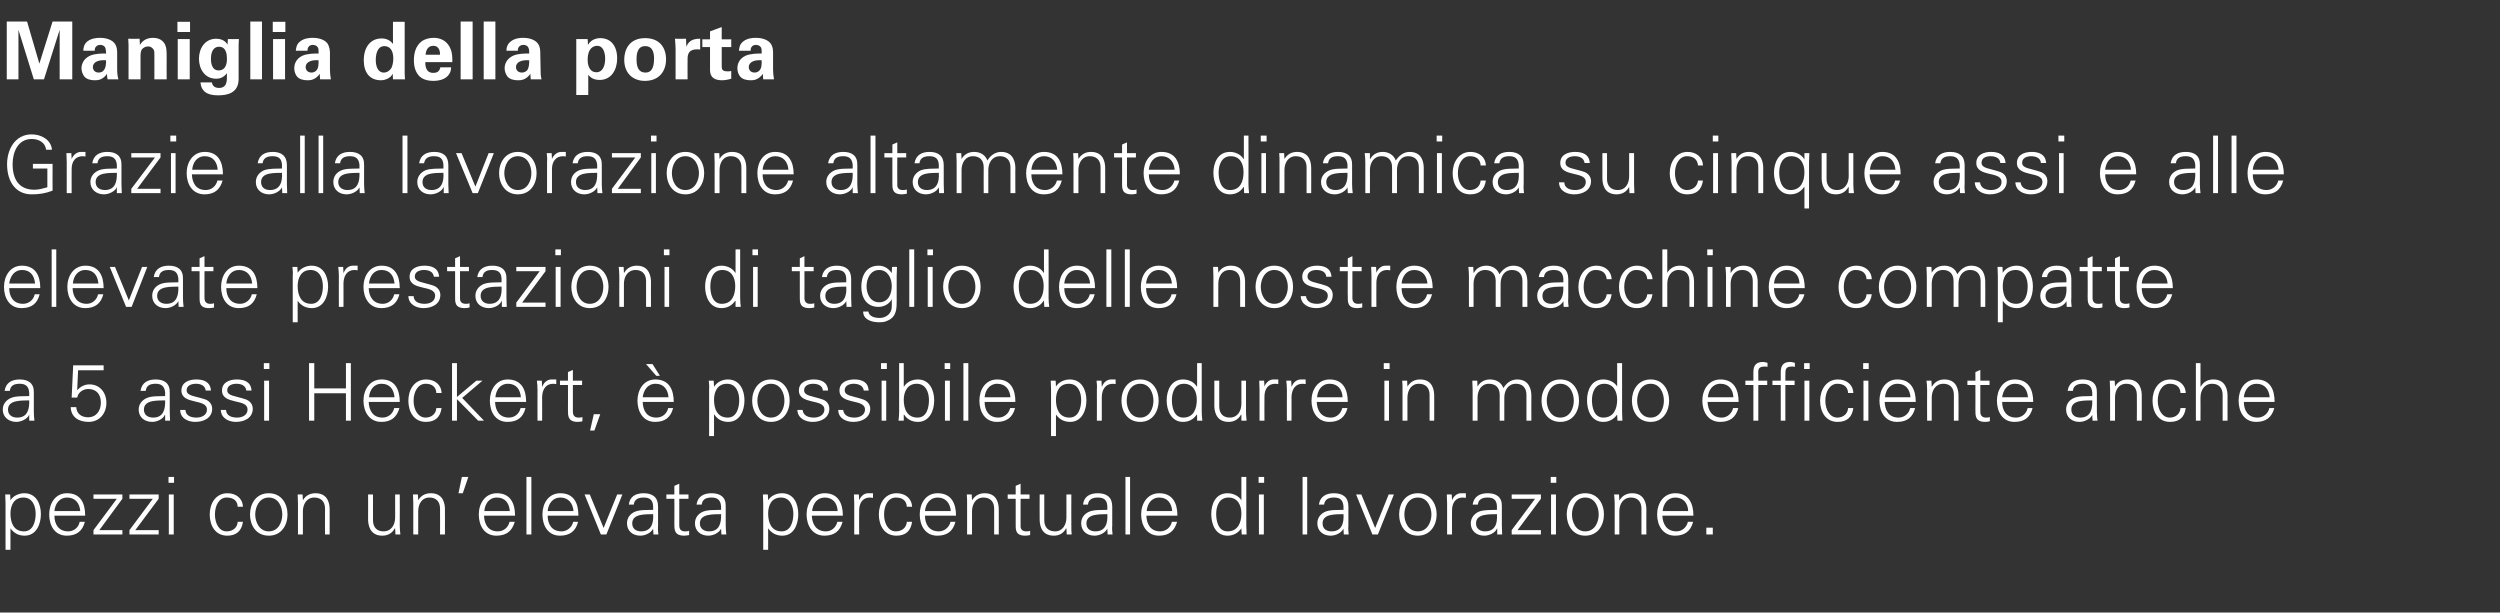
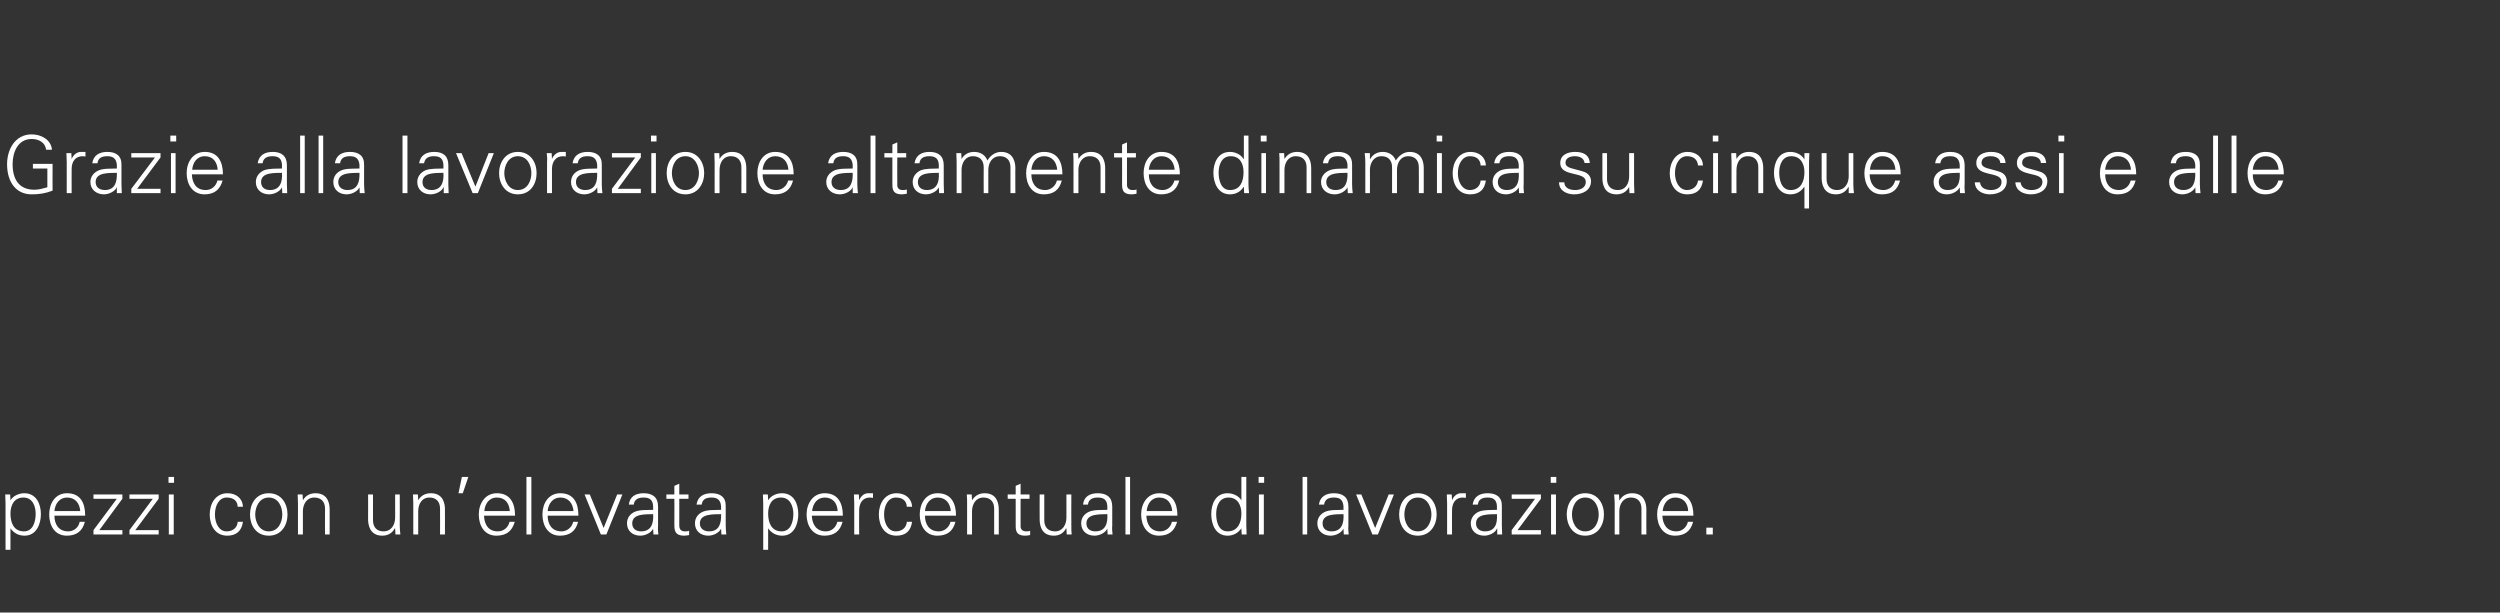
<svg xmlns="http://www.w3.org/2000/svg" version="1.1" width="813px" height="199.2px" viewBox="0 -7 813 199.2" style="top:-7px">
  <rect x="0" y="-7" width="813" height="199.2" fill="#333333" stroke="none" />
  <desc>Maniglia della porta Grazie alla lavorazione altamente dinamica su cinque assi e alle elevate prestazioni di taglio d...</desc>
  <defs />
  <g id="Polygon239640">
    <path d="M 7.8 165.8 C 10.8 165.8 11.6 162.5 11.6 160.1 C 11.6 157.6 10.6 154.8 7.6 154.8 C 4.6 154.8 3.4 157.3 3.4 160 C 3.4 162.9 4.4 165.8 7.8 165.8 Z M 3.4 171.8 L 1.8 171.8 C 1.8 171.8 1.82 156.71 1.8 156.7 C 1.8 155.7 1.7 154.7 1.7 153.8 C 1.69 153.77 3.3 153.8 3.3 153.8 L 3.4 155.7 C 3.4 155.7 3.43 155.75 3.4 155.7 C 4.3 154.2 6.2 153.4 7.9 153.4 C 11.8 153.4 13.3 156.9 13.3 160.2 C 13.3 163.5 11.8 167.2 8 167.2 C 6.1 167.2 4.5 166.4 3.4 164.8 C 3.43 164.8 3.4 164.8 3.4 164.8 L 3.4 171.8 Z M 17.7 160.7 C 17.7 163.4 19 165.8 22.2 165.8 C 24 165.8 25.6 164.5 25.9 162.7 C 25.9 162.7 27.6 162.7 27.6 162.7 C 26.8 165.8 24.8 167.2 21.7 167.2 C 17.8 167.2 16 163.9 16 160.3 C 16 156.8 17.9 153.4 21.8 153.4 C 26.2 153.4 27.7 156.6 27.7 160.7 C 27.7 160.7 17.7 160.7 17.7 160.7 Z M 26.1 159.2 C 25.9 156.7 24.5 154.8 21.8 154.8 C 19.3 154.8 17.9 156.9 17.7 159.2 C 17.7 159.2 26.1 159.2 26.1 159.2 Z M 30.4 165.4 L 38 155.2 L 30.4 155.2 L 30.4 153.8 L 39.8 153.8 L 39.8 155.2 L 32.3 165.4 L 39.8 165.4 L 39.8 166.8 L 30.4 166.8 L 30.4 165.4 Z M 42.1 165.4 L 49.7 155.2 L 42.1 155.2 L 42.1 153.8 L 51.6 153.8 L 51.6 155.2 L 44 165.4 L 51.6 165.4 L 51.6 166.8 L 42.1 166.8 L 42.1 165.4 Z M 56.5 153.8 L 56.5 166.8 L 54.9 166.8 L 54.9 153.8 L 56.5 153.8 Z M 56.6 150 L 54.8 150 L 54.8 148.1 L 56.6 148.1 L 56.6 150 Z M 77.3 157.8 C 77.2 155.8 75.9 154.8 73.7 154.8 C 71.3 154.8 69.9 157.3 69.9 160.3 C 69.9 163.3 71.3 165.8 73.7 165.8 C 75.8 165.8 77.2 164.5 77.3 162.7 C 77.3 162.7 79 162.7 79 162.7 C 78.6 165.7 76.8 167.2 73.9 167.2 C 70 167.2 68.2 163.9 68.2 160.3 C 68.2 156.8 70.1 153.4 74 153.4 C 76.7 153.4 78.9 155 79 157.8 C 79 157.8 77.3 157.8 77.3 157.8 Z M 87.4 154.8 C 84.3 154.8 83 157.9 83 160.3 C 83 162.7 84.3 165.8 87.4 165.8 C 90.6 165.8 91.8 162.7 91.8 160.3 C 91.8 157.9 90.6 154.8 87.4 154.8 Z M 93.5 160.3 C 93.5 163.7 91.6 167.2 87.4 167.2 C 83.2 167.2 81.3 163.7 81.3 160.3 C 81.3 156.9 83.2 153.4 87.4 153.4 C 91.6 153.4 93.5 156.9 93.5 160.3 Z M 98.5 166.8 L 96.9 166.8 C 96.9 166.8 96.92 156.71 96.9 156.7 C 96.9 155.7 96.8 154.7 96.8 153.8 C 96.79 153.77 98.4 153.8 98.4 153.8 L 98.5 155.7 C 98.5 155.7 98.53 155.75 98.5 155.7 C 99.4 154.1 100.9 153.4 102.6 153.4 C 106.9 153.4 107.2 157.2 107.2 158.7 C 107.22 158.66 107.2 166.8 107.2 166.8 L 105.7 166.8 C 105.7 166.8 105.66 158.4 105.7 158.4 C 105.7 156.1 104.4 154.8 102.2 154.8 C 99.7 154.8 98.5 157 98.5 159.3 C 98.48 159.31 98.5 166.8 98.5 166.8 Z M 128.5 153.8 L 130 153.8 C 130 153.8 130.04 163.89 130 163.9 C 130 164.9 130.1 165.9 130.2 166.8 C 130.17 166.82 128.6 166.8 128.6 166.8 L 128.5 164.9 C 128.5 164.9 128.43 164.85 128.4 164.8 C 127.5 166.5 126 167.2 124.3 167.2 C 120.1 167.2 119.7 163.4 119.7 161.9 C 119.74 161.94 119.7 153.8 119.7 153.8 L 121.3 153.8 C 121.3 153.8 121.3 162.2 121.3 162.2 C 121.3 164.5 122.6 165.8 124.7 165.8 C 127.3 165.8 128.5 163.6 128.5 161.3 C 128.48 161.29 128.5 153.8 128.5 153.8 Z M 136 166.8 L 134.4 166.8 C 134.4 166.8 134.41 156.71 134.4 156.7 C 134.4 155.7 134.3 154.7 134.3 153.8 C 134.28 153.77 135.9 153.8 135.9 153.8 L 136 155.7 C 136 155.7 136.02 155.75 136 155.7 C 136.9 154.1 138.4 153.4 140.1 153.4 C 144.4 153.4 144.7 157.2 144.7 158.7 C 144.7 158.66 144.7 166.8 144.7 166.8 L 143.1 166.8 C 143.1 166.8 143.14 158.4 143.1 158.4 C 143.1 156.1 141.8 154.8 139.7 154.8 C 137.1 154.8 136 157 136 159.3 C 135.97 159.31 136 166.8 136 166.8 Z M 152.3 148.1 L 150.5 153.4 L 149.1 153.4 L 150.2 148.1 L 152.3 148.1 Z M 157.4 160.7 C 157.5 163.4 158.7 165.8 161.9 165.8 C 163.8 165.8 165.3 164.5 165.7 162.7 C 165.7 162.7 167.4 162.7 167.4 162.7 C 166.5 165.8 164.6 167.2 161.4 167.2 C 157.5 167.2 155.7 163.9 155.7 160.3 C 155.7 156.8 157.7 153.4 161.6 153.4 C 165.9 153.4 167.5 156.6 167.5 160.7 C 167.5 160.7 157.4 160.7 157.4 160.7 Z M 165.8 159.2 C 165.6 156.7 164.3 154.8 161.6 154.8 C 159 154.8 157.7 156.9 157.5 159.2 C 157.5 159.2 165.8 159.2 165.8 159.2 Z M 172.8 166.8 L 171.2 166.8 L 171.2 148.1 L 172.8 148.1 L 172.8 166.8 Z M 178.1 160.7 C 178.1 163.4 179.4 165.8 182.6 165.8 C 184.4 165.8 186 164.5 186.4 162.7 C 186.4 162.7 188 162.7 188 162.7 C 187.2 165.8 185.2 167.2 182.1 167.2 C 178.2 167.2 176.4 163.9 176.4 160.3 C 176.4 156.8 178.3 153.4 182.2 153.4 C 186.6 153.4 188.1 156.6 188.1 160.7 C 188.1 160.7 178.1 160.7 178.1 160.7 Z M 186.5 159.2 C 186.3 156.7 184.9 154.8 182.2 154.8 C 179.7 154.8 178.3 156.9 178.1 159.2 C 178.1 159.2 186.5 159.2 186.5 159.2 Z M 191.8 153.8 L 196.3 164.7 L 200.7 153.8 L 202.4 153.8 L 197.2 166.8 L 195.4 166.8 L 190.1 153.8 L 191.8 153.8 Z M 208.5 165.8 C 211.9 165.8 212.6 163 212.4 160.2 C 210.2 160.3 205.6 159.9 205.6 163.2 C 205.6 165 206.9 165.8 208.5 165.8 Z M 212.4 157.6 C 212.3 155.5 211.2 154.8 209.3 154.8 C 207.7 154.8 206.3 155.3 206.1 157.1 C 206.1 157.1 204.5 157.1 204.5 157.1 C 204.8 154.4 206.8 153.4 209.3 153.4 C 212.2 153.4 214 154.7 214 157.7 C 214 157.7 214 163.9 214 163.9 C 213.9 164.9 214 165.9 214.1 166.8 C 214.1 166.82 212.5 166.8 212.5 166.8 L 212.4 164.9 L 212.4 164.9 C 212.4 164.9 212.3 165.08 212.3 165.1 C 211.7 166.2 210 167.2 208.2 167.2 C 205.8 167.2 203.9 165.7 203.9 163.2 C 203.9 161.4 204.9 160.1 206.5 159.4 C 208.2 158.7 210.5 158.9 212.4 158.8 C 212.4 158.8 212.4 157.6 212.4 157.6 Z M 219.3 155.2 L 216.7 155.2 L 216.7 153.8 L 219.3 153.8 L 219.3 151 L 220.9 150.3 L 220.9 153.8 L 223.9 153.8 L 223.9 155.2 L 220.9 155.2 C 220.9 155.2 220.91 163.94 220.9 163.9 C 220.9 165.1 221.5 165.8 222.7 165.8 C 223.2 165.8 223.6 165.8 224.1 165.6 C 224.1 165.6 224.1 167 224.1 167 C 223.6 167.1 223 167.2 222.5 167.2 C 219.2 167.2 219.3 165.1 219.3 163.3 C 219.35 163.34 219.3 155.2 219.3 155.2 Z M 230.6 165.8 C 234 165.8 234.6 163 234.5 160.2 C 232.3 160.3 227.6 159.9 227.6 163.2 C 227.6 165 229 165.8 230.6 165.8 Z M 234.5 157.6 C 234.3 155.5 233.2 154.8 231.4 154.8 C 229.7 154.8 228.4 155.3 228.2 157.1 C 228.2 157.1 226.5 157.1 226.5 157.1 C 226.9 154.4 228.9 153.4 231.4 153.4 C 234.3 153.4 236.1 154.7 236 157.7 C 236 157.7 236 163.9 236 163.9 C 236 164.9 236.1 165.9 236.2 166.8 C 236.17 166.82 234.6 166.8 234.6 166.8 L 234.5 164.9 L 234.5 164.9 C 234.5 164.9 234.38 165.08 234.4 165.1 C 233.8 166.2 232.1 167.2 230.3 167.2 C 227.9 167.2 226 165.7 226 163.2 C 226 161.4 227 160.1 228.6 159.4 C 230.3 158.7 232.6 158.9 234.5 158.8 C 234.5 158.8 234.5 157.6 234.5 157.6 Z M 254.2 165.8 C 257.2 165.8 258 162.5 258 160.1 C 258 157.6 256.9 154.8 254 154.8 C 250.9 154.8 249.8 157.3 249.8 160 C 249.8 162.9 250.8 165.8 254.2 165.8 Z M 249.8 171.8 L 248.2 171.8 C 248.2 171.8 248.2 156.71 248.2 156.7 C 248.2 155.7 248.1 154.7 248.1 153.8 C 248.07 153.77 249.7 153.8 249.7 153.8 L 249.8 155.7 C 249.8 155.7 249.82 155.75 249.8 155.7 C 250.7 154.2 252.5 153.4 254.3 153.4 C 258.2 153.4 259.6 156.9 259.6 160.2 C 259.6 163.5 258.2 167.2 254.4 167.2 C 252.5 167.2 250.9 166.4 249.8 164.8 C 249.82 164.8 249.8 164.8 249.8 164.8 L 249.8 171.8 Z M 264 160.7 C 264.1 163.4 265.4 165.8 268.6 165.8 C 270.4 165.8 271.9 164.5 272.3 162.7 C 272.3 162.7 274 162.7 274 162.7 C 273.2 165.8 271.2 167.2 268.1 167.2 C 264.2 167.2 262.3 163.9 262.3 160.3 C 262.3 156.8 264.3 153.4 268.2 153.4 C 272.5 153.4 274.1 156.6 274.1 160.7 C 274.1 160.7 264 160.7 264 160.7 Z M 272.4 159.2 C 272.3 156.7 270.9 154.8 268.2 154.8 C 265.7 154.8 264.3 156.9 264.1 159.2 C 264.1 159.2 272.4 159.2 272.4 159.2 Z M 279.4 166.8 L 277.8 166.8 C 277.8 166.8 277.79 156.71 277.8 156.7 C 277.8 155.7 277.7 154.7 277.7 153.8 C 277.66 153.77 279.3 153.8 279.3 153.8 L 279.4 155.7 C 279.4 155.7 279.4 155.7 279.4 155.7 C 279.9 154.4 281 153.4 282.3 153.4 C 282.9 153.4 283.4 153.4 283.9 153.4 C 283.9 153.4 283.9 154.9 283.9 154.9 C 283.6 154.9 283.3 154.8 282.9 154.8 C 280.6 154.8 279.4 156.5 279.4 159 C 279.35 158.97 279.4 166.8 279.4 166.8 Z M 294.9 157.8 C 294.8 155.8 293.5 154.8 291.3 154.8 C 288.9 154.8 287.5 157.3 287.5 160.3 C 287.5 163.3 288.9 165.8 291.3 165.8 C 293.4 165.8 294.8 164.5 294.9 162.7 C 294.9 162.7 296.6 162.7 296.6 162.7 C 296.2 165.7 294.5 167.2 291.5 167.2 C 287.6 167.2 285.8 163.9 285.8 160.3 C 285.8 156.8 287.7 153.4 291.6 153.4 C 294.3 153.4 296.5 155 296.6 157.8 C 296.6 157.8 294.9 157.8 294.9 157.8 Z M 300.8 160.7 C 300.8 163.4 302.1 165.8 305.3 165.8 C 307.1 165.8 308.7 164.5 309.1 162.7 C 309.1 162.7 310.7 162.7 310.7 162.7 C 309.9 165.8 308 167.2 304.8 167.2 C 300.9 167.2 299.1 163.9 299.1 160.3 C 299.1 156.8 301 153.4 304.9 153.4 C 309.3 153.4 310.9 156.6 310.9 160.7 C 310.9 160.7 300.8 160.7 300.8 160.7 Z M 309.2 159.2 C 309 156.7 307.6 154.8 304.9 154.8 C 302.4 154.8 301 156.9 300.8 159.2 C 300.8 159.2 309.2 159.2 309.2 159.2 Z M 316.1 166.8 L 314.5 166.8 C 314.5 166.8 314.53 156.71 314.5 156.7 C 314.5 155.7 314.5 154.7 314.4 153.8 C 314.4 153.77 316 153.8 316 153.8 L 316.1 155.7 C 316.1 155.7 316.14 155.75 316.1 155.7 C 317.1 154.1 318.5 153.4 320.2 153.4 C 324.5 153.4 324.8 157.2 324.8 158.7 C 324.83 158.66 324.8 166.8 324.8 166.8 L 323.3 166.8 C 323.3 166.8 323.27 158.4 323.3 158.4 C 323.3 156.1 322 154.8 319.8 154.8 C 317.3 154.8 316.1 157 316.1 159.3 C 316.09 159.31 316.1 166.8 316.1 166.8 Z M 330.3 155.2 L 327.7 155.2 L 327.7 153.8 L 330.3 153.8 L 330.3 151 L 331.9 150.3 L 331.9 153.8 L 334.8 153.8 L 334.8 155.2 L 331.9 155.2 C 331.9 155.2 331.87 163.94 331.9 163.9 C 331.8 165.1 332.5 165.8 333.7 165.8 C 334.1 165.8 334.6 165.8 335 165.6 C 335 165.6 335 167 335 167 C 334.5 167.1 334 167.2 333.4 167.2 C 330.1 167.2 330.3 165.1 330.3 163.3 C 330.31 163.34 330.3 155.2 330.3 155.2 Z M 346.8 153.8 L 348.4 153.8 C 348.4 153.8 348.36 163.89 348.4 163.9 C 348.4 164.9 348.4 165.9 348.5 166.8 C 348.49 166.82 346.9 166.8 346.9 166.8 L 346.8 164.9 C 346.8 164.9 346.74 164.85 346.7 164.8 C 345.8 166.5 344.4 167.2 342.7 167.2 C 338.4 167.2 338.1 163.4 338.1 161.9 C 338.06 161.94 338.1 153.8 338.1 153.8 L 339.6 153.8 C 339.6 153.8 339.62 162.2 339.6 162.2 C 339.6 164.5 340.9 165.8 343.1 165.8 C 345.6 165.8 346.8 163.6 346.8 161.3 C 346.8 161.29 346.8 153.8 346.8 153.8 Z M 356.2 165.8 C 359.6 165.8 360.3 163 360.1 160.2 C 357.9 160.3 353.3 159.9 353.3 163.2 C 353.3 165 354.6 165.8 356.2 165.8 Z M 360.1 157.6 C 360 155.5 358.9 154.8 357 154.8 C 355.4 154.8 354 155.3 353.8 157.1 C 353.8 157.1 352.2 157.1 352.2 157.1 C 352.5 154.4 354.5 153.4 357 153.4 C 359.9 153.4 361.7 154.7 361.7 157.7 C 361.7 157.7 361.7 163.9 361.7 163.9 C 361.6 164.9 361.7 165.9 361.8 166.8 C 361.8 166.82 360.2 166.8 360.2 166.8 L 360.1 164.9 L 360.1 164.9 C 360.1 164.9 360 165.08 360 165.1 C 359.4 166.2 357.7 167.2 355.9 167.2 C 353.5 167.2 351.6 165.7 351.6 163.2 C 351.6 161.4 352.6 160.1 354.2 159.4 C 355.9 158.7 358.2 158.9 360.1 158.8 C 360.1 158.8 360.1 157.6 360.1 157.6 Z M 367.5 166.8 L 366 166.8 L 366 148.1 L 367.5 148.1 L 367.5 166.8 Z M 372.8 160.7 C 372.9 163.4 374.1 165.8 377.3 165.8 C 379.2 165.8 380.7 164.5 381.1 162.7 C 381.1 162.7 382.8 162.7 382.8 162.7 C 381.9 165.8 380 167.2 376.9 167.2 C 373 167.2 371.1 163.9 371.1 160.3 C 371.1 156.8 373.1 153.4 377 153.4 C 381.3 153.4 382.9 156.6 382.9 160.7 C 382.9 160.7 372.8 160.7 372.8 160.7 Z M 381.2 159.2 C 381 156.7 379.7 154.8 377 154.8 C 374.4 154.8 373.1 156.9 372.9 159.2 C 372.9 159.2 381.2 159.2 381.2 159.2 Z M 399.5 154.8 C 396.5 154.8 395.5 157.6 395.5 160.1 C 395.5 162.5 396.2 165.8 399.2 165.8 C 402.6 165.8 403.7 162.9 403.7 160 C 403.7 157.3 402.5 154.8 399.5 154.8 Z M 403.7 164.9 C 403.7 164.9 403.68 164.8 403.7 164.8 C 402.6 166.4 401 167.2 399.2 167.2 C 395.3 167.2 393.9 163.5 393.9 160.2 C 393.9 156.9 395.3 153.4 399.2 153.4 C 400.9 153.4 402.8 154.2 403.7 155.7 C 403.68 155.75 403.7 155.7 403.7 155.7 L 403.7 148.1 L 405.3 148.1 C 405.3 148.1 405.29 163.89 405.3 163.9 C 405.3 164.9 405.4 165.9 405.4 166.8 C 405.42 166.82 403.8 166.8 403.8 166.8 L 403.7 164.9 Z M 411 153.8 L 411 166.8 L 409.4 166.8 L 409.4 153.8 L 411 153.8 Z M 411.1 150 L 409.3 150 L 409.3 148.1 L 411.1 148.1 L 411.1 150 Z M 425.1 166.8 L 423.6 166.8 L 423.6 148.1 L 425.1 148.1 L 425.1 166.8 Z M 433 165.8 C 436.4 165.8 437.1 163 436.9 160.2 C 434.7 160.3 430.1 159.9 430.1 163.2 C 430.1 165 431.4 165.8 433 165.8 Z M 436.9 157.6 C 436.7 155.5 435.7 154.8 433.8 154.8 C 432.2 154.8 430.8 155.3 430.6 157.1 C 430.6 157.1 428.9 157.1 428.9 157.1 C 429.3 154.4 431.3 153.4 433.8 153.4 C 436.7 153.4 438.5 154.7 438.5 157.7 C 438.5 157.7 438.5 163.9 438.5 163.9 C 438.4 164.9 438.5 165.9 438.6 166.8 C 438.59 166.82 437 166.8 437 166.8 L 436.9 164.9 L 436.9 164.9 C 436.9 164.9 436.8 165.08 436.8 165.1 C 436.2 166.2 434.5 167.2 432.7 167.2 C 430.3 167.2 428.4 165.7 428.4 163.2 C 428.4 161.4 429.4 160.1 431 159.4 C 432.7 158.7 435 158.9 436.9 158.8 C 436.9 158.8 436.9 157.6 436.9 157.6 Z M 442.7 153.8 L 447.2 164.7 L 451.6 153.8 L 453.3 153.8 L 448.1 166.8 L 446.3 166.8 L 441 153.8 L 442.7 153.8 Z M 461.1 154.8 C 457.9 154.8 456.7 157.9 456.7 160.3 C 456.7 162.7 457.9 165.8 461.1 165.8 C 464.2 165.8 465.5 162.7 465.5 160.3 C 465.5 157.9 464.2 154.8 461.1 154.8 Z M 467.2 160.3 C 467.2 163.7 465.2 167.2 461.1 167.2 C 456.9 167.2 455 163.7 455 160.3 C 455 156.9 456.9 153.4 461.1 153.4 C 465.2 153.4 467.2 156.9 467.2 160.3 Z M 472.2 166.8 L 470.6 166.8 C 470.6 166.8 470.6 156.71 470.6 156.7 C 470.6 155.7 470.5 154.7 470.5 153.8 C 470.47 153.77 472.1 153.8 472.1 153.8 L 472.2 155.7 C 472.2 155.7 472.21 155.7 472.2 155.7 C 472.7 154.4 473.8 153.4 475.1 153.4 C 475.7 153.4 476.2 153.4 476.7 153.4 C 476.7 153.4 476.7 154.9 476.7 154.9 C 476.4 154.9 476.1 154.8 475.7 154.8 C 473.4 154.8 472.2 156.5 472.2 159 C 472.16 158.97 472.2 166.8 472.2 166.8 Z M 482.9 165.8 C 486.4 165.8 487 163 486.8 160.2 C 484.6 160.3 480 159.9 480 163.2 C 480 165 481.4 165.8 482.9 165.8 Z M 486.8 157.6 C 486.7 155.5 485.6 154.8 483.8 154.8 C 482.1 154.8 480.8 155.3 480.6 157.1 C 480.6 157.1 478.9 157.1 478.9 157.1 C 479.3 154.4 481.3 153.4 483.8 153.4 C 486.7 153.4 488.5 154.7 488.4 157.7 C 488.4 157.7 488.4 163.9 488.4 163.9 C 488.4 164.9 488.5 165.9 488.5 166.8 C 488.54 166.82 486.9 166.8 486.9 166.8 L 486.9 164.9 L 486.8 164.9 C 486.8 164.9 486.74 165.08 486.7 165.1 C 486.2 166.2 484.4 167.2 482.7 167.2 C 480.2 167.2 478.3 165.7 478.3 163.2 C 478.3 161.4 479.4 160.1 480.9 159.4 C 482.7 158.7 484.9 158.9 486.8 158.8 C 486.8 158.8 486.8 157.6 486.8 157.6 Z M 491.6 165.4 L 499.2 155.2 L 491.6 155.2 L 491.6 153.8 L 501.1 153.8 L 501.1 155.2 L 493.5 165.4 L 501.1 165.4 L 501.1 166.8 L 491.6 166.8 L 491.6 165.4 Z M 506 153.8 L 506 166.8 L 504.4 166.8 L 504.4 153.8 L 506 153.8 Z M 506.1 150 L 504.3 150 L 504.3 148.1 L 506.1 148.1 L 506.1 150 Z M 515.5 154.8 C 512.4 154.8 511.2 157.9 511.2 160.3 C 511.2 162.7 512.4 165.8 515.5 165.8 C 518.7 165.8 519.9 162.7 519.9 160.3 C 519.9 157.9 518.7 154.8 515.5 154.8 Z M 521.6 160.3 C 521.6 163.7 519.7 167.2 515.5 167.2 C 511.4 167.2 509.5 163.7 509.5 160.3 C 509.5 156.9 511.4 153.4 515.5 153.4 C 519.7 153.4 521.6 156.9 521.6 160.3 Z M 526.6 166.8 L 525.1 166.8 C 525.1 166.8 525.07 156.71 525.1 156.7 C 525.1 155.7 525 154.7 524.9 153.8 C 524.94 153.77 526.5 153.8 526.5 153.8 L 526.6 155.7 C 526.6 155.7 526.68 155.75 526.7 155.7 C 527.6 154.1 529.1 153.4 530.8 153.4 C 535 153.4 535.4 157.2 535.4 158.7 C 535.36 158.66 535.4 166.8 535.4 166.8 L 533.8 166.8 C 533.8 166.8 533.8 158.4 533.8 158.4 C 533.8 156.1 532.5 154.8 530.4 154.8 C 527.8 154.8 526.6 157 526.6 159.3 C 526.63 159.31 526.6 166.8 526.6 166.8 Z M 540.6 160.7 C 540.7 163.4 542 165.8 545.2 165.8 C 547 165.8 548.5 164.5 548.9 162.7 C 548.9 162.7 550.6 162.7 550.6 162.7 C 549.8 165.8 547.8 167.2 544.7 167.2 C 540.8 167.2 538.9 163.9 538.9 160.3 C 538.9 156.8 540.9 153.4 544.8 153.4 C 549.1 153.4 550.7 156.6 550.7 160.7 C 550.7 160.7 540.6 160.7 540.6 160.7 Z M 549 159.2 C 548.9 156.7 547.5 154.8 544.8 154.8 C 542.3 154.8 540.9 156.9 540.7 159.2 C 540.7 159.2 549 159.2 549 159.2 Z M 554.9 166.8 L 554.9 164.6 L 557 164.6 L 557 166.8 L 554.9 166.8 Z " stroke="none" fill="#fff" />
  </g>
  <g id="Polygon239639">
-     <path d="M 5.6 128.8 C 9 128.8 9.6 126 9.5 123.2 C 7.3 123.3 2.6 122.9 2.6 126.2 C 2.6 128 4 128.8 5.6 128.8 Z M 9.5 120.6 C 9.3 118.5 8.2 117.8 6.4 117.8 C 4.7 117.8 3.4 118.3 3.2 120.1 C 3.2 120.1 1.5 120.1 1.5 120.1 C 1.9 117.4 3.9 116.4 6.4 116.4 C 9.3 116.4 11.1 117.7 11 120.7 C 11 120.7 11 126.9 11 126.9 C 11 127.9 11.1 128.9 11.2 129.8 C 11.15 129.82 9.5 129.8 9.5 129.8 L 9.5 127.9 L 9.4 127.9 C 9.4 127.9 9.36 128.08 9.4 128.1 C 8.8 129.2 7 130.2 5.3 130.2 C 2.9 130.2 0.9 128.7 0.9 126.2 C 0.9 124.4 2 123.1 3.6 122.4 C 5.3 121.7 7.6 121.9 9.5 121.8 C 9.5 121.8 9.5 120.6 9.5 120.6 Z M 23.8 111.8 L 33.7 111.8 L 33.7 113.4 L 25.4 113.4 L 25.1 119.8 C 25.1 119.8 25.14 119.87 25.1 119.9 C 26.2 118.7 27.5 118 29.1 118 C 32.5 118 34.6 120.7 34.6 124 C 34.6 127.4 32.4 130.2 28.8 130.2 C 25.8 130.2 23.1 128.8 23 125.4 C 23 125.4 24.8 125.4 24.8 125.4 C 24.9 127.6 26.6 128.7 28.6 128.7 C 31.4 128.7 32.8 126.5 32.8 123.9 C 32.8 121.3 31.4 119.5 28.7 119.5 C 27 119.5 25.4 120.6 25.1 122.3 C 25.08 122.26 23.3 122.3 23.3 122.3 L 23.8 111.8 Z M 49.8 128.8 C 53.2 128.8 53.8 126 53.7 123.2 C 51.4 123.3 46.8 122.9 46.8 126.2 C 46.8 128 48.2 128.8 49.8 128.8 Z M 53.7 120.6 C 53.5 118.5 52.4 117.8 50.6 117.8 C 48.9 117.8 47.6 118.3 47.4 120.1 C 47.4 120.1 45.7 120.1 45.7 120.1 C 46.1 117.4 48.1 116.4 50.6 116.4 C 53.5 116.4 55.3 117.7 55.2 120.7 C 55.2 120.7 55.2 126.9 55.2 126.9 C 55.2 127.9 55.3 128.9 55.3 129.8 C 55.34 129.82 53.7 129.8 53.7 129.8 L 53.7 127.9 L 53.6 127.9 C 53.6 127.9 53.55 128.08 53.5 128.1 C 53 129.2 51.2 130.2 49.5 130.2 C 47 130.2 45.1 128.7 45.1 126.2 C 45.1 124.4 46.2 123.1 47.8 122.4 C 49.5 121.7 51.8 121.9 53.7 121.8 C 53.7 121.8 53.7 120.6 53.7 120.6 Z M 63.8 116.4 C 66.3 116.4 68.4 117.2 68.6 120 C 68.6 120 66.9 120 66.9 120 C 66.7 118.4 65.3 117.8 63.7 117.8 C 62.2 117.8 60.7 118.4 60.7 119.9 C 60.7 121.8 63.2 121.7 66.8 122.9 C 68.1 123.4 69 124.5 69 125.9 C 69 128.9 66.3 130.2 63.5 130.2 C 61.2 130.2 58.6 129.1 58.6 126.3 C 58.6 126.3 60.3 126.3 60.3 126.3 C 60.4 128.2 62.1 128.8 63.9 128.8 C 65.6 128.8 67.3 128 67.3 126.2 C 67.3 124.3 65.2 124 63.2 123.5 C 61.1 123 59 122.4 59 120 C 59 117.3 61.5 116.4 63.8 116.4 Z M 77 116.4 C 79.5 116.4 81.6 117.2 81.8 120 C 81.8 120 80.1 120 80.1 120 C 79.9 118.4 78.5 117.8 76.9 117.8 C 75.4 117.8 73.9 118.4 73.9 119.9 C 73.9 121.8 76.5 121.7 80 122.9 C 81.3 123.4 82.2 124.5 82.2 125.9 C 82.2 128.9 79.5 130.2 76.7 130.2 C 74.5 130.2 71.9 129.1 71.8 126.3 C 71.8 126.3 73.5 126.3 73.5 126.3 C 73.6 128.2 75.3 128.8 77.1 128.8 C 78.8 128.8 80.5 128 80.5 126.2 C 80.5 124.3 78.5 124 76.4 123.5 C 74.3 123 72.2 122.4 72.2 120 C 72.2 117.3 74.7 116.4 77 116.4 Z M 87.5 116.8 L 87.5 129.8 L 85.9 129.8 L 85.9 116.8 L 87.5 116.8 Z M 87.6 113 L 85.8 113 L 85.8 111.1 L 87.6 111.1 L 87.6 113 Z M 100.5 129.8 L 100.5 111.1 L 102.2 111.1 L 102.2 119.3 L 112.5 119.3 L 112.5 111.1 L 114.1 111.1 L 114.1 129.8 L 112.5 129.8 L 112.5 120.9 L 102.2 120.9 L 102.2 129.8 L 100.5 129.8 Z M 119.9 123.7 C 120 126.4 121.2 128.8 124.4 128.8 C 126.3 128.8 127.8 127.5 128.2 125.7 C 128.2 125.7 129.9 125.7 129.9 125.7 C 129 128.8 127.1 130.2 124 130.2 C 120.1 130.2 118.2 126.9 118.2 123.3 C 118.2 119.8 120.2 116.4 124.1 116.4 C 128.4 116.4 130 119.6 130 123.7 C 130 123.7 119.9 123.7 119.9 123.7 Z M 128.3 122.2 C 128.1 119.7 126.8 117.8 124.1 117.8 C 121.5 117.8 120.2 119.9 120 122.2 C 120 122.2 128.3 122.2 128.3 122.2 Z M 141.9 120.8 C 141.8 118.8 140.5 117.8 138.4 117.8 C 136 117.8 134.5 120.3 134.5 123.3 C 134.5 126.3 136 128.8 138.4 128.8 C 140.4 128.8 141.8 127.5 141.9 125.7 C 141.9 125.7 143.6 125.7 143.6 125.7 C 143.2 128.7 141.5 130.2 138.5 130.2 C 134.6 130.2 132.8 126.9 132.8 123.3 C 132.8 119.8 134.7 116.4 138.6 116.4 C 141.3 116.4 143.5 118 143.6 120.8 C 143.6 120.8 141.9 120.8 141.9 120.8 Z M 148.6 122.1 L 154.9 116.8 L 156.9 116.8 L 150.3 122.4 L 157.4 129.8 L 155.5 129.8 L 148.6 122.8 L 148.6 129.8 L 147 129.8 L 147 111.1 L 148.6 111.1 L 148.6 122.1 Z M 161 123.7 C 161.1 126.4 162.3 128.8 165.5 128.8 C 167.4 128.8 168.9 127.5 169.3 125.7 C 169.3 125.7 170.9 125.7 170.9 125.7 C 170.1 128.8 168.2 130.2 165 130.2 C 161.1 130.2 159.3 126.9 159.3 123.3 C 159.3 119.8 161.3 116.4 165.1 116.4 C 169.5 116.4 171.1 119.6 171.1 123.7 C 171.1 123.7 161 123.7 161 123.7 Z M 169.4 122.2 C 169.2 119.7 167.9 117.8 165.2 117.8 C 162.6 117.8 161.3 119.9 161.1 122.2 C 161.1 122.2 169.4 122.2 169.4 122.2 Z M 176.3 129.8 L 174.8 129.8 C 174.8 129.8 174.76 119.71 174.8 119.7 C 174.8 118.7 174.7 117.7 174.6 116.8 C 174.63 116.77 176.2 116.8 176.2 116.8 L 176.3 118.7 C 176.3 118.7 176.37 118.7 176.4 118.7 C 176.8 117.4 178 116.4 179.3 116.4 C 179.8 116.4 180.3 116.4 180.9 116.4 C 180.9 116.4 180.9 117.9 180.9 117.9 C 180.6 117.9 180.2 117.8 179.9 117.8 C 177.6 117.8 176.4 119.5 176.3 122 C 176.32 121.97 176.3 129.8 176.3 129.8 Z M 184.7 118.2 L 182.1 118.2 L 182.1 116.8 L 184.7 116.8 L 184.7 114 L 186.3 113.3 L 186.3 116.8 L 189.3 116.8 L 189.3 118.2 L 186.3 118.2 C 186.3 118.2 186.3 126.94 186.3 126.9 C 186.3 128.1 186.9 128.8 188.1 128.8 C 188.6 128.8 189 128.8 189.4 128.6 C 189.4 128.6 189.4 130 189.4 130 C 189 130.1 188.4 130.2 187.9 130.2 C 184.6 130.2 184.7 128.1 184.7 126.3 C 184.74 126.34 184.7 118.2 184.7 118.2 Z M 195.2 127.7 L 193.3 133 L 191.9 133 L 193.1 127.7 L 195.2 127.7 Z M 209 123.7 C 209.1 126.5 210.3 128.8 213.5 128.8 C 215.4 128.8 216.9 127.5 217.3 125.7 C 217.3 125.7 218.9 125.7 218.9 125.7 C 218.1 128.8 216.2 130.2 213 130.2 C 209.1 130.2 207.3 126.8 207.3 123.3 C 207.3 119.8 209.3 116.4 213.1 116.4 C 217.5 116.4 219.1 119.6 219.1 123.7 C 219.1 123.7 209 123.7 209 123.7 Z M 217.4 122.2 C 217.2 119.7 215.9 117.8 213.2 117.8 C 210.6 117.8 209.3 119.9 209 122.2 C 209 122.2 217.4 122.2 217.4 122.2 Z M 212.2 111.4 L 214.6 115.2 L 213.4 115.2 L 210.1 111.4 L 212.2 111.4 Z M 236.7 128.8 C 239.6 128.8 240.4 125.5 240.4 123.1 C 240.4 120.6 239.4 117.8 236.4 117.8 C 233.4 117.8 232.2 120.3 232.2 123 C 232.2 125.9 233.2 128.8 236.7 128.8 Z M 232.2 134.8 L 230.6 134.8 C 230.6 134.8 230.64 119.71 230.6 119.7 C 230.7 118.7 230.6 117.7 230.5 116.8 C 230.51 116.77 232.1 116.8 232.1 116.8 L 232.2 118.7 C 232.2 118.7 232.26 118.75 232.3 118.7 C 233.2 117.2 235 116.4 236.7 116.4 C 240.6 116.4 242.1 119.9 242.1 123.2 C 242.1 126.5 240.6 130.2 236.8 130.2 C 234.9 130.2 233.3 129.4 232.3 127.8 C 232.26 127.8 232.2 127.8 232.2 127.8 L 232.2 134.8 Z M 250.7 117.8 C 247.6 117.8 246.3 120.9 246.3 123.3 C 246.3 125.7 247.6 128.8 250.7 128.8 C 253.9 128.8 255.1 125.7 255.1 123.3 C 255.1 120.9 253.9 117.8 250.7 117.8 Z M 256.8 123.3 C 256.8 126.7 254.9 130.2 250.7 130.2 C 246.6 130.2 244.6 126.7 244.6 123.3 C 244.6 119.9 246.6 116.4 250.7 116.4 C 254.9 116.4 256.8 119.9 256.8 123.3 Z M 264.6 116.4 C 267 116.4 269.1 117.2 269.3 120 C 269.3 120 267.6 120 267.6 120 C 267.5 118.4 266 117.8 264.4 117.8 C 263 117.8 261.5 118.4 261.5 119.9 C 261.5 121.8 264 121.7 267.5 122.9 C 268.9 123.4 269.7 124.5 269.7 125.9 C 269.7 128.9 267 130.2 264.3 130.2 C 262 130.2 259.4 129.1 259.3 126.3 C 259.3 126.3 261 126.3 261 126.3 C 261.2 128.2 262.9 128.8 264.7 128.8 C 266.3 128.8 268.1 128 268.1 126.2 C 268.1 124.3 266 124 263.9 123.5 C 261.9 123 259.8 122.4 259.8 120 C 259.8 117.3 262.3 116.4 264.6 116.4 Z M 277.8 116.4 C 280.3 116.4 282.3 117.2 282.5 120 C 282.5 120 280.9 120 280.9 120 C 280.7 118.4 279.2 117.8 277.6 117.8 C 276.2 117.8 274.7 118.4 274.7 119.9 C 274.7 121.8 277.2 121.7 280.7 122.9 C 282.1 123.4 283 124.5 283 125.9 C 283 128.9 280.2 130.2 277.5 130.2 C 275.2 130.2 272.6 129.1 272.6 126.3 C 272.6 126.3 274.2 126.3 274.2 126.3 C 274.4 128.2 276.1 128.8 277.9 128.8 C 279.5 128.8 281.3 128 281.3 126.2 C 281.3 124.3 279.2 124 277.1 123.5 C 275.1 123 273 122.4 273 120 C 273 117.3 275.5 116.4 277.8 116.4 Z M 288.2 116.8 L 288.2 129.8 L 286.7 129.8 L 286.7 116.8 L 288.2 116.8 Z M 288.4 113 L 286.5 113 L 286.5 111.1 L 288.4 111.1 L 288.4 113 Z M 293.9 123 C 293.9 126 295 128.8 298.4 128.8 C 301.4 128.8 302.1 125.5 302.1 123.1 C 302.1 120.6 301.1 117.8 298.1 117.8 C 295.1 117.8 293.9 120.4 293.9 123 Z M 293.9 129.8 C 293.9 129.8 292.24 129.82 292.2 129.8 C 292.3 128.9 292.4 127.9 292.4 126.9 C 292.37 126.89 292.4 111.1 292.4 111.1 L 293.9 111.1 L 293.9 118.7 C 293.9 118.7 293.98 118.75 294 118.7 C 294.9 117.2 296.7 116.4 298.5 116.4 C 302.3 116.4 303.8 119.9 303.8 123.2 C 303.8 126.5 302.3 130.2 298.5 130.2 C 296.6 130.2 295 129.4 294 127.8 C 293.98 127.8 293.9 127.9 293.9 127.9 L 293.9 129.8 Z M 308.9 116.8 L 308.9 129.8 L 307.3 129.8 L 307.3 116.8 L 308.9 116.8 Z M 309 113 L 307.2 113 L 307.2 111.1 L 309 111.1 L 309 113 Z M 314.9 129.8 L 313.3 129.8 L 313.3 111.1 L 314.9 111.1 L 314.9 129.8 Z M 320.2 123.7 C 320.2 126.4 321.5 128.8 324.7 128.8 C 326.5 128.8 328.1 127.5 328.5 125.7 C 328.5 125.7 330.1 125.7 330.1 125.7 C 329.3 128.8 327.3 130.2 324.2 130.2 C 320.3 130.2 318.5 126.9 318.5 123.3 C 318.5 119.8 320.4 116.4 324.3 116.4 C 328.7 116.4 330.2 119.6 330.2 123.7 C 330.2 123.7 320.2 123.7 320.2 123.7 Z M 328.6 122.2 C 328.4 119.7 327 117.8 324.3 117.8 C 321.8 117.8 320.4 119.9 320.2 122.2 C 320.2 122.2 328.6 122.2 328.6 122.2 Z M 347.8 128.8 C 350.8 128.8 351.6 125.5 351.6 123.1 C 351.6 120.6 350.6 117.8 347.6 117.8 C 344.5 117.8 343.4 120.3 343.4 123 C 343.4 125.9 344.4 128.8 347.8 128.8 Z M 343.4 134.8 L 341.8 134.8 C 341.8 134.8 341.81 119.71 341.8 119.7 C 341.8 118.7 341.7 117.7 341.7 116.8 C 341.68 116.77 343.3 116.8 343.3 116.8 L 343.4 118.7 C 343.4 118.7 343.43 118.75 343.4 118.7 C 344.3 117.2 346.2 116.4 347.9 116.4 C 351.8 116.4 353.3 119.9 353.3 123.2 C 353.3 126.5 351.8 130.2 348 130.2 C 346.1 130.2 344.5 129.4 343.4 127.8 C 343.43 127.8 343.4 127.8 343.4 127.8 L 343.4 134.8 Z M 358.3 129.8 L 356.7 129.8 C 356.7 129.8 356.74 119.71 356.7 119.7 C 356.8 118.7 356.7 117.7 356.6 116.8 C 356.61 116.77 358.2 116.8 358.2 116.8 L 358.3 118.7 C 358.3 118.7 358.35 118.7 358.4 118.7 C 358.8 117.4 360 116.4 361.3 116.4 C 361.8 116.4 362.3 116.4 362.8 116.4 C 362.8 116.4 362.8 117.9 362.8 117.9 C 362.5 117.9 362.2 117.8 361.9 117.8 C 359.6 117.8 358.4 119.5 358.3 122 C 358.3 121.97 358.3 129.8 358.3 129.8 Z M 370.8 117.8 C 367.6 117.8 366.4 120.9 366.4 123.3 C 366.4 125.7 367.6 128.8 370.8 128.8 C 373.9 128.8 375.1 125.7 375.1 123.3 C 375.1 120.9 373.9 117.8 370.8 117.8 Z M 376.8 123.3 C 376.8 126.7 374.9 130.2 370.8 130.2 C 366.6 130.2 364.7 126.7 364.7 123.3 C 364.7 119.9 366.6 116.4 370.8 116.4 C 374.9 116.4 376.8 119.9 376.8 123.3 Z M 385 117.8 C 382 117.8 381.1 120.6 381.1 123.1 C 381.1 125.5 381.8 128.8 384.8 128.8 C 388.2 128.8 389.2 125.9 389.2 123 C 389.2 120.3 388 117.8 385 117.8 Z M 389.3 127.9 C 389.3 127.9 389.21 127.8 389.2 127.8 C 388.1 129.4 386.6 130.2 384.7 130.2 C 380.9 130.2 379.4 126.5 379.4 123.2 C 379.4 119.9 380.9 116.4 384.7 116.4 C 386.5 116.4 388.3 117.2 389.2 118.7 C 389.21 118.75 389.3 118.7 389.3 118.7 L 389.3 111.1 L 390.8 111.1 C 390.8 111.1 390.82 126.89 390.8 126.9 C 390.8 127.9 390.9 128.9 391 129.8 C 390.95 129.82 389.3 129.8 389.3 129.8 L 389.3 127.9 Z M 403.7 116.8 L 405.2 116.8 C 405.2 116.8 405.23 126.89 405.2 126.9 C 405.2 127.9 405.3 128.9 405.4 129.8 C 405.36 129.82 403.7 129.8 403.7 129.8 L 403.7 127.9 C 403.7 127.9 403.62 127.85 403.6 127.8 C 402.7 129.5 401.2 130.2 399.5 130.2 C 395.3 130.2 394.9 126.4 394.9 124.9 C 394.93 124.94 394.9 116.8 394.9 116.8 L 396.5 116.8 C 396.5 116.8 396.49 125.2 396.5 125.2 C 396.5 127.5 397.8 128.8 399.9 128.8 C 402.5 128.8 403.7 126.6 403.7 124.3 C 403.67 124.29 403.7 116.8 403.7 116.8 Z M 411.2 129.8 L 409.6 129.8 C 409.6 129.8 409.6 119.71 409.6 119.7 C 409.6 118.7 409.5 117.7 409.5 116.8 C 409.47 116.77 411.1 116.8 411.1 116.8 L 411.2 118.7 C 411.2 118.7 411.21 118.7 411.2 118.7 C 411.7 117.4 412.8 116.4 414.1 116.4 C 414.7 116.4 415.2 116.4 415.7 116.4 C 415.7 116.4 415.7 117.9 415.7 117.9 C 415.4 117.9 415.1 117.8 414.7 117.8 C 412.4 117.8 411.2 119.5 411.2 122 C 411.16 121.97 411.2 129.8 411.2 129.8 Z M 420 129.8 L 418.5 129.8 C 418.5 129.8 418.46 119.71 418.5 119.7 C 418.5 118.7 418.4 117.7 418.3 116.8 C 418.33 116.77 419.9 116.8 419.9 116.8 L 420 118.7 C 420 118.7 420.07 118.7 420.1 118.7 C 420.5 117.4 421.7 116.4 423 116.4 C 423.5 116.4 424.1 116.4 424.6 116.4 C 424.6 116.4 424.6 117.9 424.6 117.9 C 424.3 117.9 423.9 117.8 423.6 117.8 C 421.3 117.8 420.1 119.5 420 122 C 420.02 121.97 420 129.8 420 129.8 Z M 428.2 123.7 C 428.3 126.4 429.6 128.8 432.8 128.8 C 434.6 128.8 436.1 127.5 436.5 125.7 C 436.5 125.7 438.2 125.7 438.2 125.7 C 437.4 128.8 435.4 130.2 432.3 130.2 C 428.4 130.2 426.5 126.9 426.5 123.3 C 426.5 119.8 428.5 116.4 432.4 116.4 C 436.7 116.4 438.3 119.6 438.3 123.7 C 438.3 123.7 428.2 123.7 428.2 123.7 Z M 436.6 122.2 C 436.5 119.7 435.1 117.8 432.4 117.8 C 429.8 117.8 428.5 119.9 428.3 122.2 C 428.3 122.2 436.6 122.2 436.6 122.2 Z M 451.7 116.8 L 451.7 129.8 L 450.2 129.8 L 450.2 116.8 L 451.7 116.8 Z M 451.9 113 L 450 113 L 450 111.1 L 451.9 111.1 L 451.9 113 Z M 457.7 129.8 L 456.1 129.8 C 456.1 129.8 456.13 119.71 456.1 119.7 C 456.1 118.7 456.1 117.7 456 116.8 C 456 116.77 457.6 116.8 457.6 116.8 L 457.7 118.7 C 457.7 118.7 457.74 118.75 457.7 118.7 C 458.7 117.1 460.1 116.4 461.8 116.4 C 466.1 116.4 466.4 120.2 466.4 121.7 C 466.43 121.66 466.4 129.8 466.4 129.8 L 464.9 129.8 C 464.9 129.8 464.87 121.4 464.9 121.4 C 464.9 119.1 463.6 117.8 461.4 117.8 C 458.9 117.8 457.7 120 457.7 122.3 C 457.69 122.31 457.7 129.8 457.7 129.8 Z M 480.5 118.7 C 480.5 118.7 480.54 118.75 480.5 118.7 C 481.4 117.1 482.9 116.4 484.6 116.4 C 486.7 116.4 488.3 117.5 488.9 119.2 C 489.8 117.7 491.3 116.4 493.4 116.4 C 497.6 116.4 498 120.2 498 121.7 C 497.96 121.66 498 129.8 498 129.8 L 496.4 129.8 C 496.4 129.8 496.4 121.4 496.4 121.4 C 496.4 119.1 495.1 117.8 493 117.8 C 490.4 117.8 489.2 120 489.2 122.3 C 489.22 122.31 489.2 129.8 489.2 129.8 L 487.7 129.8 C 487.7 129.8 487.66 121.4 487.7 121.4 C 487.7 119.1 486.4 117.8 484.2 117.8 C 481.7 117.8 480.5 120 480.5 122.3 C 480.49 122.31 480.5 129.8 480.5 129.8 L 478.9 129.8 C 478.9 129.8 478.93 119.71 478.9 119.7 C 478.9 118.7 478.8 117.7 478.8 116.8 C 478.8 116.77 480.4 116.8 480.4 116.8 L 480.5 118.7 Z M 507.4 117.8 C 504.3 117.8 503 120.9 503 123.3 C 503 125.7 504.3 128.8 507.4 128.8 C 510.6 128.8 511.8 125.7 511.8 123.3 C 511.8 120.9 510.6 117.8 507.4 117.8 Z M 513.5 123.3 C 513.5 126.7 511.6 130.2 507.4 130.2 C 503.3 130.2 501.3 126.7 501.3 123.3 C 501.3 119.9 503.3 116.4 507.4 116.4 C 511.6 116.4 513.5 119.9 513.5 123.3 Z M 521.7 117.8 C 518.7 117.8 517.7 120.6 517.7 123.1 C 517.7 125.5 518.4 128.8 521.4 128.8 C 524.8 128.8 525.9 125.9 525.9 123 C 525.9 120.3 524.7 117.8 521.7 117.8 Z M 525.9 127.9 C 525.9 127.9 525.88 127.8 525.9 127.8 C 524.8 129.4 523.2 130.2 521.4 130.2 C 517.5 130.2 516.1 126.5 516.1 123.2 C 516.1 119.9 517.5 116.4 521.4 116.4 C 523.2 116.4 525 117.2 525.9 118.7 C 525.88 118.75 525.9 118.7 525.9 118.7 L 525.9 111.1 L 527.5 111.1 C 527.5 111.1 527.49 126.89 527.5 126.9 C 527.5 127.9 527.6 128.9 527.6 129.8 C 527.62 129.82 526 129.8 526 129.8 L 525.9 127.9 Z M 536.8 117.8 C 533.6 117.8 532.4 120.9 532.4 123.3 C 532.4 125.7 533.6 128.8 536.8 128.8 C 539.9 128.8 541.1 125.7 541.1 123.3 C 541.1 120.9 539.9 117.8 536.8 117.8 Z M 542.8 123.3 C 542.8 126.7 540.9 130.2 536.8 130.2 C 532.6 130.2 530.7 126.7 530.7 123.3 C 530.7 119.9 532.6 116.4 536.8 116.4 C 540.9 116.4 542.8 119.9 542.8 123.3 Z M 555.3 123.7 C 555.4 126.4 556.7 128.8 559.9 128.8 C 561.7 128.8 563.2 127.5 563.6 125.7 C 563.6 125.7 565.3 125.7 565.3 125.7 C 564.5 128.8 562.5 130.2 559.4 130.2 C 555.5 130.2 553.6 126.9 553.6 123.3 C 553.6 119.8 555.6 116.4 559.5 116.4 C 563.8 116.4 565.4 119.6 565.4 123.7 C 565.4 123.7 555.3 123.7 555.3 123.7 Z M 563.7 122.2 C 563.6 119.7 562.2 117.8 559.5 117.8 C 556.9 117.8 555.6 119.9 555.4 122.2 C 555.4 122.2 563.7 122.2 563.7 122.2 Z M 570.2 129.8 L 570.2 118.2 L 567.6 118.2 L 567.6 116.8 L 570.2 116.8 C 570.2 116.8 570.21 113.99 570.2 114 C 570.2 111.8 571.1 110.7 573.4 110.7 C 573.8 110.7 574.4 110.9 574.8 111 C 574.8 111 574.8 112.3 574.8 112.3 C 574.5 112.2 574.2 112.2 573.9 112.2 C 571.7 112.2 571.7 113.2 571.8 115.1 C 571.77 115.11 571.8 116.8 571.8 116.8 L 574.7 116.8 L 574.7 118.2 L 571.8 118.2 L 571.8 129.8 L 570.2 129.8 Z M 579.1 129.8 L 579.1 118.2 L 576.4 118.2 L 576.4 116.8 L 579.1 116.8 C 579.1 116.8 579.07 113.99 579.1 114 C 579.1 111.8 580 110.7 582.2 110.7 C 582.7 110.7 583.2 110.9 583.7 111 C 583.7 111 583.7 112.3 583.7 112.3 C 583.4 112.2 583.1 112.2 582.7 112.2 C 580.6 112.2 580.6 113.2 580.6 115.1 C 580.63 115.11 580.6 116.8 580.6 116.8 L 583.6 116.8 L 583.6 118.2 L 580.6 118.2 L 580.6 129.8 L 579.1 129.8 Z M 588.4 116.8 L 588.4 129.8 L 586.8 129.8 L 586.8 116.8 L 588.4 116.8 Z M 588.5 113 L 586.7 113 L 586.7 111.1 L 588.5 111.1 L 588.5 113 Z M 601 120.8 C 600.9 118.8 599.6 117.8 597.5 117.8 C 595.1 117.8 593.6 120.3 593.6 123.3 C 593.6 126.3 595.1 128.8 597.5 128.8 C 599.5 128.8 600.9 127.5 601 125.7 C 601 125.7 602.7 125.7 602.7 125.7 C 602.3 128.7 600.6 130.2 597.6 130.2 C 593.7 130.2 591.9 126.9 591.9 123.3 C 591.9 119.8 593.9 116.4 597.7 116.4 C 600.4 116.4 602.6 118 602.7 120.8 C 602.7 120.8 601 120.8 601 120.8 Z M 607.6 116.8 L 607.6 129.8 L 606 129.8 L 606 116.8 L 607.6 116.8 Z M 607.7 113 L 605.9 113 L 605.9 111.1 L 607.7 111.1 L 607.7 113 Z M 612.9 123.7 C 613 126.4 614.2 128.8 617.4 128.8 C 619.3 128.8 620.8 127.5 621.2 125.7 C 621.2 125.7 622.8 125.7 622.8 125.7 C 622 128.8 620.1 130.2 616.9 130.2 C 613 130.2 611.2 126.9 611.2 123.3 C 611.2 119.8 613.2 116.4 617 116.4 C 621.4 116.4 623 119.6 623 123.7 C 623 123.7 612.9 123.7 612.9 123.7 Z M 621.3 122.2 C 621.1 119.7 619.8 117.8 617.1 117.8 C 614.5 117.8 613.2 119.9 613 122.2 C 613 122.2 621.3 122.2 621.3 122.2 Z M 628.2 129.8 L 626.7 129.8 C 626.7 129.8 626.65 119.71 626.7 119.7 C 626.7 118.7 626.6 117.7 626.5 116.8 C 626.52 116.77 628.1 116.8 628.1 116.8 L 628.2 118.7 C 628.2 118.7 628.26 118.75 628.3 118.7 C 629.2 117.1 630.7 116.4 632.3 116.4 C 636.6 116.4 636.9 120.2 636.9 121.7 C 636.95 121.66 636.9 129.8 636.9 129.8 L 635.4 129.8 C 635.4 129.8 635.39 121.4 635.4 121.4 C 635.4 119.1 634.1 117.8 632 117.8 C 629.4 117.8 628.2 120 628.2 122.3 C 628.21 122.31 628.2 129.8 628.2 129.8 Z M 642.4 118.2 L 639.8 118.2 L 639.8 116.8 L 642.4 116.8 L 642.4 114 L 644 113.3 L 644 116.8 L 647 116.8 L 647 118.2 L 644 118.2 C 644 118.2 643.99 126.94 644 126.9 C 644 128.1 644.6 128.8 645.8 128.8 C 646.3 128.8 646.7 128.8 647.1 128.6 C 647.1 128.6 647.1 130 647.1 130 C 646.6 130.1 646.1 130.2 645.6 130.2 C 642.3 130.2 642.4 128.1 642.4 126.3 C 642.43 126.34 642.4 118.2 642.4 118.2 Z M 651.1 123.7 C 651.1 126.4 652.4 128.8 655.6 128.8 C 657.5 128.8 659 127.5 659.4 125.7 C 659.4 125.7 661 125.7 661 125.7 C 660.2 128.8 658.3 130.2 655.1 130.2 C 651.2 130.2 649.4 126.9 649.4 123.3 C 649.4 119.8 651.4 116.4 655.2 116.4 C 659.6 116.4 661.2 119.6 661.2 123.7 C 661.2 123.7 651.1 123.7 651.1 123.7 Z M 659.5 122.2 C 659.3 119.7 658 117.8 655.3 117.8 C 652.7 117.8 651.4 119.9 651.1 122.2 C 651.1 122.2 659.5 122.2 659.5 122.2 Z M 676.5 128.8 C 679.9 128.8 680.5 126 680.4 123.2 C 678.2 123.3 673.6 122.9 673.6 126.2 C 673.6 128 674.9 128.8 676.5 128.8 Z M 680.4 120.6 C 680.2 118.5 679.1 117.8 677.3 117.8 C 675.7 117.8 674.3 118.3 674.1 120.1 C 674.1 120.1 672.4 120.1 672.4 120.1 C 672.8 117.4 674.8 116.4 677.3 116.4 C 680.2 116.4 682 117.7 681.9 120.7 C 681.9 120.7 681.9 126.9 681.9 126.9 C 681.9 127.9 682 128.9 682.1 129.8 C 682.08 129.82 680.5 129.8 680.5 129.8 L 680.4 127.9 L 680.4 127.9 C 680.4 127.9 680.28 128.08 680.3 128.1 C 679.7 129.2 678 130.2 676.2 130.2 C 673.8 130.2 671.9 128.7 671.9 126.2 C 671.9 124.4 672.9 123.1 674.5 122.4 C 676.2 121.7 678.5 121.9 680.4 121.8 C 680.4 121.8 680.4 120.6 680.4 120.6 Z M 687.8 129.8 L 686.2 129.8 C 686.2 129.8 686.21 119.71 686.2 119.7 C 686.2 118.7 686.1 117.7 686.1 116.8 C 686.08 116.77 687.7 116.8 687.7 116.8 L 687.8 118.7 C 687.8 118.7 687.82 118.75 687.8 118.7 C 688.7 117.1 690.2 116.4 691.9 116.4 C 696.2 116.4 696.5 120.2 696.5 121.7 C 696.51 121.66 696.5 129.8 696.5 129.8 L 694.9 129.8 C 694.9 129.8 694.95 121.4 694.9 121.4 C 694.9 119.1 693.6 117.8 691.5 117.8 C 688.9 117.8 687.8 120 687.8 122.3 C 687.77 122.31 687.8 129.8 687.8 129.8 Z M 709.1 120.8 C 709 118.8 707.7 117.8 705.6 117.8 C 703.2 117.8 701.7 120.3 701.7 123.3 C 701.7 126.3 703.2 128.8 705.6 128.8 C 707.6 128.8 709 127.5 709.1 125.7 C 709.1 125.7 710.8 125.7 710.8 125.7 C 710.4 128.7 708.7 130.2 705.7 130.2 C 701.8 130.2 700 126.9 700 123.3 C 700 119.8 701.9 116.4 705.8 116.4 C 708.5 116.4 710.7 118 710.8 120.8 C 710.8 120.8 709.1 120.8 709.1 120.8 Z M 715.6 118.7 C 715.6 118.7 715.7 118.75 715.7 118.7 C 716.6 117.1 718.1 116.4 719.8 116.4 C 724 116.4 724.4 120.2 724.4 121.7 C 724.38 121.66 724.4 129.8 724.4 129.8 L 722.8 129.8 C 722.8 129.8 722.82 121.4 722.8 121.4 C 722.8 119.1 721.5 117.8 719.4 117.8 C 716.8 117.8 715.6 120 715.6 122.3 C 715.64 122.31 715.6 129.8 715.6 129.8 L 714.1 129.8 L 714.1 111.1 L 715.6 111.1 L 715.6 118.7 Z M 729.7 123.7 C 729.7 126.4 731 128.8 734.2 128.8 C 736 128.8 737.6 127.5 738 125.7 C 738 125.7 739.6 125.7 739.6 125.7 C 738.8 128.8 736.8 130.2 733.7 130.2 C 729.8 130.2 728 126.9 728 123.3 C 728 119.8 729.9 116.4 733.8 116.4 C 738.2 116.4 739.7 119.6 739.7 123.7 C 739.7 123.7 729.7 123.7 729.7 123.7 Z M 738.1 122.2 C 737.9 119.7 736.5 117.8 733.8 117.8 C 731.3 117.8 729.9 119.9 729.7 122.2 C 729.7 122.2 738.1 122.2 738.1 122.2 Z " stroke="none" fill="#fff" />
-   </g>
+     </g>
  <g id="Polygon239638">
-     <path d="M 3 86.7 C 3 89.4 4.3 91.8 7.5 91.8 C 9.4 91.8 10.9 90.5 11.3 88.7 C 11.3 88.7 12.9 88.7 12.9 88.7 C 12.1 91.8 10.2 93.2 7 93.2 C 3.1 93.2 1.3 89.9 1.3 86.3 C 1.3 82.8 3.3 79.4 7.1 79.4 C 11.5 79.4 13.1 82.6 13.1 86.7 C 13.1 86.7 3 86.7 3 86.7 Z M 11.4 85.2 C 11.2 82.7 9.9 80.8 7.2 80.8 C 4.6 80.8 3.3 82.9 3 85.2 C 3 85.2 11.4 85.2 11.4 85.2 Z M 18.3 92.8 L 16.8 92.8 L 16.8 74.1 L 18.3 74.1 L 18.3 92.8 Z M 23.6 86.7 C 23.7 89.4 25 91.8 28.2 91.8 C 30 91.8 31.5 90.5 31.9 88.7 C 31.9 88.7 33.6 88.7 33.6 88.7 C 32.8 91.8 30.8 93.2 27.7 93.2 C 23.8 93.2 21.9 89.9 21.9 86.3 C 21.9 82.8 23.9 79.4 27.8 79.4 C 32.1 79.4 33.7 82.6 33.7 86.7 C 33.7 86.7 23.6 86.7 23.6 86.7 Z M 32 85.2 C 31.8 82.7 30.5 80.8 27.8 80.8 C 25.2 80.8 23.9 82.9 23.7 85.2 C 23.7 85.2 32 85.2 32 85.2 Z M 37.4 79.8 L 41.9 90.7 L 46.2 79.8 L 47.9 79.8 L 42.8 92.8 L 41 92.8 L 35.7 79.8 L 37.4 79.8 Z M 54.1 91.8 C 57.5 91.8 58.1 89 58 86.2 C 55.8 86.3 51.1 85.9 51.1 89.2 C 51.1 91 52.5 91.8 54.1 91.8 Z M 58 83.6 C 57.8 81.5 56.7 80.8 54.9 80.8 C 53.2 80.8 51.9 81.3 51.7 83.1 C 51.7 83.1 50 83.1 50 83.1 C 50.4 80.4 52.4 79.4 54.9 79.4 C 57.8 79.4 59.6 80.7 59.5 83.7 C 59.5 83.7 59.5 89.9 59.5 89.9 C 59.5 90.9 59.6 91.9 59.7 92.8 C 59.67 92.82 58.1 92.8 58.1 92.8 L 58 90.9 L 58 90.9 C 58 90.9 57.88 91.08 57.9 91.1 C 57.3 92.2 55.6 93.2 53.8 93.2 C 51.4 93.2 49.5 91.7 49.5 89.2 C 49.5 87.4 50.5 86.1 52.1 85.4 C 53.8 84.7 56.1 84.9 58 84.8 C 58 84.8 58 83.6 58 83.6 Z M 64.9 81.2 L 62.3 81.2 L 62.3 79.8 L 64.9 79.8 L 64.9 77 L 66.5 76.3 L 66.5 79.8 L 69.4 79.8 L 69.4 81.2 L 66.5 81.2 C 66.5 81.2 66.48 89.94 66.5 89.9 C 66.5 91.1 67.1 91.8 68.3 91.8 C 68.7 91.8 69.2 91.8 69.6 91.6 C 69.6 91.6 69.6 93 69.6 93 C 69.1 93.1 68.6 93.2 68 93.2 C 64.7 93.2 64.9 91.1 64.9 89.3 C 64.92 89.34 64.9 81.2 64.9 81.2 Z M 73.6 86.7 C 73.6 89.4 74.9 91.8 78.1 91.8 C 79.9 91.8 81.5 90.5 81.9 88.7 C 81.9 88.7 83.5 88.7 83.5 88.7 C 82.7 91.8 80.8 93.2 77.6 93.2 C 73.7 93.2 71.9 89.9 71.9 86.3 C 71.9 82.8 73.8 79.4 77.7 79.4 C 82.1 79.4 83.7 82.6 83.7 86.7 C 83.7 86.7 73.6 86.7 73.6 86.7 Z M 82 85.2 C 81.8 82.7 80.4 80.8 77.7 80.8 C 75.2 80.8 73.8 82.9 73.6 85.2 C 73.6 85.2 82 85.2 82 85.2 Z M 101.2 91.8 C 104.2 91.8 105 88.5 105 86.1 C 105 83.6 104 80.8 101 80.8 C 98 80.8 96.8 83.3 96.8 86 C 96.8 88.9 97.8 91.8 101.2 91.8 Z M 96.8 97.8 L 95.2 97.8 C 95.2 97.8 95.23 82.71 95.2 82.7 C 95.3 81.7 95.2 80.7 95.1 79.8 C 95.1 79.77 96.7 79.8 96.7 79.8 L 96.8 81.7 C 96.8 81.7 96.84 81.75 96.8 81.7 C 97.8 80.2 99.6 79.4 101.3 79.4 C 105.2 79.4 106.7 82.9 106.7 86.2 C 106.7 89.5 105.2 93.2 101.4 93.2 C 99.5 93.2 97.9 92.4 96.8 90.8 C 96.84 90.8 96.8 90.8 96.8 90.8 L 96.8 97.8 Z M 111.7 92.8 L 110.2 92.8 C 110.2 92.8 110.16 82.71 110.2 82.7 C 110.2 81.7 110.1 80.7 110 79.8 C 110.03 79.77 111.6 79.8 111.6 79.8 L 111.7 81.7 C 111.7 81.7 111.77 81.7 111.8 81.7 C 112.2 80.4 113.4 79.4 114.7 79.4 C 115.2 79.4 115.7 79.4 116.3 79.4 C 116.3 79.4 116.3 80.9 116.3 80.9 C 116 80.9 115.6 80.8 115.3 80.8 C 113 80.8 111.8 82.5 111.7 85 C 111.72 84.97 111.7 92.8 111.7 92.8 Z M 119.9 86.7 C 120 89.4 121.3 91.8 124.5 91.8 C 126.3 91.8 127.8 90.5 128.2 88.7 C 128.2 88.7 129.9 88.7 129.9 88.7 C 129.1 91.8 127.1 93.2 124 93.2 C 120.1 93.2 118.2 89.9 118.2 86.3 C 118.2 82.8 120.2 79.4 124.1 79.4 C 128.4 79.4 130 82.6 130 86.7 C 130 86.7 119.9 86.7 119.9 86.7 Z M 128.3 85.2 C 128.1 82.7 126.8 80.8 124.1 80.8 C 121.5 80.8 120.2 82.9 120 85.2 C 120 85.2 128.3 85.2 128.3 85.2 Z M 138 79.4 C 140.5 79.4 142.6 80.2 142.8 83 C 142.8 83 141.1 83 141.1 83 C 140.9 81.4 139.5 80.8 137.9 80.8 C 136.4 80.8 134.9 81.4 134.9 82.9 C 134.9 84.8 137.5 84.7 141 85.9 C 142.3 86.4 143.2 87.5 143.2 88.9 C 143.2 91.9 140.5 93.2 137.7 93.2 C 135.5 93.2 132.9 92.1 132.8 89.3 C 132.8 89.3 134.5 89.3 134.5 89.3 C 134.6 91.2 136.3 91.8 138.1 91.8 C 139.8 91.8 141.5 91 141.5 89.2 C 141.5 87.3 139.5 87 137.4 86.5 C 135.3 86 133.2 85.4 133.2 83 C 133.2 80.3 135.7 79.4 138 79.4 Z M 148 81.2 L 145.4 81.2 L 145.4 79.8 L 148 79.8 L 148 77 L 149.6 76.3 L 149.6 79.8 L 152.5 79.8 L 152.5 81.2 L 149.6 81.2 C 149.6 81.2 149.57 89.94 149.6 89.9 C 149.5 91.1 150.2 91.8 151.4 91.8 C 151.8 91.8 152.3 91.8 152.7 91.6 C 152.7 91.6 152.7 93 152.7 93 C 152.2 93.1 151.7 93.2 151.1 93.2 C 147.8 93.2 148 91.1 148 89.3 C 148.01 89.34 148 81.2 148 81.2 Z M 159.2 91.8 C 162.6 91.8 163.3 89 163.1 86.2 C 160.9 86.3 156.3 85.9 156.3 89.2 C 156.3 91 157.7 91.8 159.2 91.8 Z M 163.1 83.6 C 163 81.5 161.9 80.8 160 80.8 C 158.4 80.8 157.1 81.3 156.9 83.1 C 156.9 83.1 155.2 83.1 155.2 83.1 C 155.6 80.4 157.6 79.4 160.1 79.4 C 163 79.4 164.8 80.7 164.7 83.7 C 164.7 83.7 164.7 89.9 164.7 89.9 C 164.7 90.9 164.8 91.9 164.8 92.8 C 164.83 92.82 163.2 92.8 163.2 92.8 L 163.2 90.9 L 163.1 90.9 C 163.1 90.9 163.04 91.08 163 91.1 C 162.5 92.2 160.7 93.2 159 93.2 C 156.5 93.2 154.6 91.7 154.6 89.2 C 154.6 87.4 155.7 86.1 157.2 85.4 C 159 84.7 161.2 84.9 163.1 84.8 C 163.1 84.8 163.1 83.6 163.1 83.6 Z M 167.9 91.4 L 175.5 81.2 L 167.9 81.2 L 167.9 79.8 L 177.4 79.8 L 177.4 81.2 L 169.8 91.4 L 177.4 91.4 L 177.4 92.8 L 167.9 92.8 L 167.9 91.4 Z M 182.3 79.8 L 182.3 92.8 L 180.7 92.8 L 180.7 79.8 L 182.3 79.8 Z M 182.4 76 L 180.6 76 L 180.6 74.1 L 182.4 74.1 L 182.4 76 Z M 191.8 80.8 C 188.7 80.8 187.5 83.9 187.5 86.3 C 187.5 88.7 188.7 91.8 191.8 91.8 C 195 91.8 196.2 88.7 196.2 86.3 C 196.2 83.9 195 80.8 191.8 80.8 Z M 197.9 86.3 C 197.9 89.7 196 93.2 191.8 93.2 C 187.7 93.2 185.8 89.7 185.8 86.3 C 185.8 82.9 187.7 79.4 191.8 79.4 C 196 79.4 197.9 82.9 197.9 86.3 Z M 202.9 92.8 L 201.4 92.8 C 201.4 92.8 201.36 82.71 201.4 82.7 C 201.4 81.7 201.3 80.7 201.2 79.8 C 201.23 79.77 202.8 79.8 202.8 79.8 L 202.9 81.7 C 202.9 81.7 202.97 81.75 203 81.7 C 203.9 80.1 205.4 79.4 207.1 79.4 C 211.3 79.4 211.7 83.2 211.7 84.7 C 211.66 84.66 211.7 92.8 211.7 92.8 L 210.1 92.8 C 210.1 92.8 210.1 84.4 210.1 84.4 C 210.1 82.1 208.8 80.8 206.7 80.8 C 204.1 80.8 202.9 83 202.9 85.3 C 202.92 85.31 202.9 92.8 202.9 92.8 Z M 217.6 79.8 L 217.6 92.8 L 216.1 92.8 L 216.1 79.8 L 217.6 79.8 Z M 217.7 76 L 215.9 76 L 215.9 74.1 L 217.7 74.1 L 217.7 76 Z M 234.9 80.8 C 231.9 80.8 231 83.6 231 86.1 C 231 88.5 231.7 91.8 234.7 91.8 C 238.1 91.8 239.1 88.9 239.1 86 C 239.1 83.3 237.9 80.8 234.9 80.8 Z M 239.2 90.9 C 239.2 90.9 239.11 90.8 239.1 90.8 C 238 92.4 236.5 93.2 234.6 93.2 C 230.8 93.2 229.3 89.5 229.3 86.2 C 229.3 82.9 230.8 79.4 234.6 79.4 C 236.4 79.4 238.2 80.2 239.1 81.7 C 239.11 81.75 239.2 81.7 239.2 81.7 L 239.2 74.1 L 240.7 74.1 C 240.7 74.1 240.72 89.89 240.7 89.9 C 240.7 90.9 240.8 91.9 240.9 92.8 C 240.85 92.82 239.2 92.8 239.2 92.8 L 239.2 90.9 Z M 246.4 79.8 L 246.4 92.8 L 244.9 92.8 L 244.9 79.8 L 246.4 79.8 Z M 246.5 76 L 244.7 76 L 244.7 74.1 L 246.5 74.1 L 246.5 76 Z M 260.1 81.2 L 257.5 81.2 L 257.5 79.8 L 260.1 79.8 L 260.1 77 L 261.6 76.3 L 261.6 79.8 L 264.6 79.8 L 264.6 81.2 L 261.6 81.2 C 261.6 81.2 261.65 89.94 261.6 89.9 C 261.6 91.1 262.2 91.8 263.4 91.8 C 263.9 91.8 264.4 91.8 264.8 91.6 C 264.8 91.6 264.8 93 264.8 93 C 264.3 93.1 263.7 93.2 263.2 93.2 C 259.9 93.2 260.1 91.1 260.1 89.3 C 260.09 89.34 260.1 81.2 260.1 81.2 Z M 271.3 91.8 C 274.7 91.8 275.4 89 275.2 86.2 C 273 86.3 268.4 85.9 268.4 89.2 C 268.4 91 269.7 91.8 271.3 91.8 Z M 275.2 83.6 C 275.1 81.5 274 80.8 272.1 80.8 C 270.5 80.8 269.1 81.3 268.9 83.1 C 268.9 83.1 267.3 83.1 267.3 83.1 C 267.7 80.4 269.7 79.4 272.1 79.4 C 275 79.4 276.8 80.7 276.8 83.7 C 276.8 83.7 276.8 89.9 276.8 89.9 C 276.8 90.9 276.9 91.9 276.9 92.8 C 276.91 92.82 275.3 92.8 275.3 92.8 L 275.2 90.9 L 275.2 90.9 C 275.2 90.9 275.11 91.08 275.1 91.1 C 274.5 92.2 272.8 93.2 271 93.2 C 268.6 93.2 266.7 91.7 266.7 89.2 C 266.7 87.4 267.8 86.1 269.3 85.4 C 271.1 84.7 273.3 84.9 275.2 84.8 C 275.2 84.8 275.2 83.6 275.2 83.6 Z M 285.9 80.8 C 283 80.8 281.8 83.7 281.8 86.1 C 281.8 88.5 283 91.3 285.9 91.3 C 288.9 91.3 290 88.6 290 86 C 290 83.5 288.7 80.8 285.9 80.8 Z M 290.1 79.8 C 290.1 79.8 291.73 79.77 291.7 79.8 C 291.7 80.7 291.6 81.7 291.6 82.7 C 291.6 82.7 291.6 90.5 291.6 90.5 C 291.6 93.1 291.7 95.9 288.8 97.2 C 287.8 97.7 287.1 97.8 285.9 97.8 C 283.5 97.8 280.7 97 280.7 94.3 C 280.7 94.3 282.4 94.3 282.4 94.3 C 282.6 95.9 284.4 96.4 286.1 96.4 C 288.1 96.4 290 95 290 92.8 C 290.04 92.77 290 90.3 290 90.3 C 290 90.3 289.99 90.33 290 90.3 C 289.2 91.9 287.4 92.8 285.7 92.8 C 281.8 92.8 280.1 89.8 280.1 86.2 C 280.1 82.7 281.7 79.4 285.7 79.4 C 287.6 79.4 288.9 80.3 290 81.8 C 289.99 81.8 290 81.7 290 81.7 L 290.1 79.8 Z M 297.3 92.8 L 295.7 92.8 L 295.7 74.1 L 297.3 74.1 L 297.3 92.8 Z M 303.3 79.8 L 303.3 92.8 L 301.7 92.8 L 301.7 79.8 L 303.3 79.8 Z M 303.4 76 L 301.6 76 L 301.6 74.1 L 303.4 74.1 L 303.4 76 Z M 312.8 80.8 C 309.7 80.8 308.4 83.9 308.4 86.3 C 308.4 88.7 309.7 91.8 312.8 91.8 C 316 91.8 317.2 88.7 317.2 86.3 C 317.2 83.9 316 80.8 312.8 80.8 Z M 318.9 86.3 C 318.9 89.7 317 93.2 312.8 93.2 C 308.7 93.2 306.7 89.7 306.7 86.3 C 306.7 82.9 308.7 79.4 312.8 79.4 C 317 79.4 318.9 82.9 318.9 86.3 Z M 335.2 80.8 C 332.3 80.8 331.3 83.6 331.3 86.1 C 331.3 88.5 332 91.8 335 91.8 C 338.4 91.8 339.4 88.9 339.4 86 C 339.4 83.3 338.3 80.8 335.2 80.8 Z M 339.5 90.9 C 339.5 90.9 339.43 90.8 339.4 90.8 C 338.4 92.4 336.8 93.2 335 93.2 C 331.1 93.2 329.6 89.5 329.6 86.2 C 329.6 82.9 331.1 79.4 335 79.4 C 336.7 79.4 338.5 80.2 339.4 81.7 C 339.43 81.75 339.5 81.7 339.5 81.7 L 339.5 74.1 L 341 74.1 C 341 74.1 341.04 89.89 341 89.9 C 341 90.9 341.1 91.9 341.2 92.8 C 341.17 92.82 339.6 92.8 339.6 92.8 L 339.5 90.9 Z M 346.1 86.7 C 346.1 89.4 347.4 91.8 350.6 91.8 C 352.4 91.8 354 90.5 354.4 88.7 C 354.4 88.7 356 88.7 356 88.7 C 355.2 91.8 353.2 93.2 350.1 93.2 C 346.2 93.2 344.4 89.9 344.4 86.3 C 344.4 82.8 346.3 79.4 350.2 79.4 C 354.6 79.4 356.1 82.6 356.1 86.7 C 356.1 86.7 346.1 86.7 346.1 86.7 Z M 354.5 85.2 C 354.3 82.7 352.9 80.8 350.2 80.8 C 347.7 80.8 346.3 82.9 346.1 85.2 C 346.1 85.2 354.5 85.2 354.5 85.2 Z M 361.4 92.8 L 359.8 92.8 L 359.8 74.1 L 361.4 74.1 L 361.4 92.8 Z M 367.4 92.8 L 365.8 92.8 L 365.8 74.1 L 367.4 74.1 L 367.4 92.8 Z M 372.7 86.7 C 372.7 89.4 374 91.8 377.2 91.8 C 379.1 91.8 380.6 90.5 381 88.7 C 381 88.7 382.6 88.7 382.6 88.7 C 381.8 91.8 379.9 93.2 376.7 93.2 C 372.8 93.2 371 89.9 371 86.3 C 371 82.8 372.9 79.4 376.8 79.4 C 381.2 79.4 382.8 82.6 382.8 86.7 C 382.8 86.7 372.7 86.7 372.7 86.7 Z M 381.1 85.2 C 380.9 82.7 379.5 80.8 376.8 80.8 C 374.3 80.8 372.9 82.9 372.7 85.2 C 372.7 85.2 381.1 85.2 381.1 85.2 Z M 396.2 92.8 L 394.6 92.8 C 394.6 92.8 394.6 82.71 394.6 82.7 C 394.6 81.7 394.5 80.7 394.5 79.8 C 394.47 79.77 396.1 79.8 396.1 79.8 L 396.2 81.7 C 396.2 81.7 396.21 81.75 396.2 81.7 C 397.1 80.1 398.6 79.4 400.3 79.4 C 404.6 79.4 404.9 83.2 404.9 84.7 C 404.89 84.66 404.9 92.8 404.9 92.8 L 403.3 92.8 C 403.3 92.8 403.33 84.4 403.3 84.4 C 403.3 82.1 402 80.8 399.9 80.8 C 397.3 80.8 396.2 83 396.2 85.3 C 396.16 85.31 396.2 92.8 396.2 92.8 Z M 414.4 80.8 C 411.3 80.8 410 83.9 410 86.3 C 410 88.7 411.3 91.8 414.4 91.8 C 417.6 91.8 418.8 88.7 418.8 86.3 C 418.8 83.9 417.6 80.8 414.4 80.8 Z M 420.5 86.3 C 420.5 89.7 418.6 93.2 414.4 93.2 C 410.2 93.2 408.3 89.7 408.3 86.3 C 408.3 82.9 410.2 79.4 414.4 79.4 C 418.6 79.4 420.5 82.9 420.5 86.3 Z M 428.3 79.4 C 430.7 79.4 432.8 80.2 433 83 C 433 83 431.3 83 431.3 83 C 431.2 81.4 429.7 80.8 428.1 80.8 C 426.7 80.8 425.2 81.4 425.2 82.9 C 425.2 84.8 427.7 84.7 431.2 85.9 C 432.6 86.4 433.4 87.5 433.4 88.9 C 433.4 91.9 430.7 93.2 428 93.2 C 425.7 93.2 423.1 92.1 423 89.3 C 423 89.3 424.7 89.3 424.7 89.3 C 424.9 91.2 426.6 91.8 428.3 91.8 C 430 91.8 431.8 91 431.8 89.2 C 431.8 87.3 429.7 87 427.6 86.5 C 425.6 86 423.5 85.4 423.5 83 C 423.5 80.3 426 79.4 428.3 79.4 Z M 438.3 81.2 L 435.7 81.2 L 435.7 79.8 L 438.3 79.8 L 438.3 77 L 439.8 76.3 L 439.8 79.8 L 442.8 79.8 L 442.8 81.2 L 439.8 81.2 C 439.8 81.2 439.81 89.94 439.8 89.9 C 439.8 91.1 440.4 91.8 441.6 91.8 C 442.1 91.8 442.5 91.8 443 91.6 C 443 91.6 443 93 443 93 C 442.5 93.1 441.9 93.2 441.4 93.2 C 438.1 93.2 438.3 91.1 438.3 89.3 C 438.25 89.34 438.3 81.2 438.3 81.2 Z M 447.6 92.8 L 446 92.8 C 446 92.8 446 82.71 446 82.7 C 446 81.7 445.9 80.7 445.9 79.8 C 445.87 79.77 447.5 79.8 447.5 79.8 L 447.6 81.7 C 447.6 81.7 447.61 81.7 447.6 81.7 C 448.1 80.4 449.2 79.4 450.5 79.4 C 451.1 79.4 451.6 79.4 452.1 79.4 C 452.1 79.4 452.1 80.9 452.1 80.9 C 451.8 80.9 451.5 80.8 451.1 80.8 C 448.8 80.8 447.6 82.5 447.6 85 C 447.56 84.97 447.6 92.8 447.6 92.8 Z M 455.8 86.7 C 455.8 89.4 457.1 91.8 460.3 91.8 C 462.1 91.8 463.7 90.5 464.1 88.7 C 464.1 88.7 465.7 88.7 465.7 88.7 C 464.9 91.8 463 93.2 459.8 93.2 C 455.9 93.2 454.1 89.9 454.1 86.3 C 454.1 82.8 456 79.4 459.9 79.4 C 464.3 79.4 465.9 82.6 465.9 86.7 C 465.9 86.7 455.8 86.7 455.8 86.7 Z M 464.2 85.2 C 464 82.7 462.6 80.8 459.9 80.8 C 457.4 80.8 456 82.9 455.8 85.2 C 455.8 85.2 464.2 85.2 464.2 85.2 Z M 479.2 81.7 C 479.2 81.7 479.27 81.75 479.3 81.7 C 480.2 80.1 481.7 79.4 483.4 79.4 C 485.4 79.4 487 80.5 487.6 82.2 C 488.6 80.7 490.1 79.4 492.1 79.4 C 496.4 79.4 496.7 83.2 496.7 84.7 C 496.69 84.66 496.7 92.8 496.7 92.8 L 495.1 92.8 C 495.1 92.8 495.13 84.4 495.1 84.4 C 495.1 82.1 493.8 80.8 491.7 80.8 C 489.1 80.8 488 83 488 85.3 C 487.96 85.31 488 92.8 488 92.8 L 486.4 92.8 C 486.4 92.8 486.4 84.4 486.4 84.4 C 486.4 82.1 485.1 80.8 483 80.8 C 480.4 80.8 479.2 83 479.2 85.3 C 479.22 85.31 479.2 92.8 479.2 92.8 L 477.7 92.8 C 477.7 92.8 477.66 82.71 477.7 82.7 C 477.7 81.7 477.6 80.7 477.5 79.8 C 477.53 79.77 479.1 79.8 479.1 79.8 L 479.2 81.7 Z M 504.5 91.8 C 507.9 91.8 508.5 89 508.4 86.2 C 506.2 86.3 501.6 85.9 501.6 89.2 C 501.6 91 502.9 91.8 504.5 91.8 Z M 508.4 83.6 C 508.2 81.5 507.1 80.8 505.3 80.8 C 503.7 80.8 502.3 81.3 502.1 83.1 C 502.1 83.1 500.4 83.1 500.4 83.1 C 500.8 80.4 502.8 79.4 505.3 79.4 C 508.2 79.4 510 80.7 510 83.7 C 510 83.7 510 89.9 510 89.9 C 509.9 90.9 510 91.9 510.1 92.8 C 510.08 92.82 508.5 92.8 508.5 92.8 L 508.4 90.9 L 508.4 90.9 C 508.4 90.9 508.29 91.08 508.3 91.1 C 507.7 92.2 506 93.2 504.2 93.2 C 501.8 93.2 499.9 91.7 499.9 89.2 C 499.9 87.4 500.9 86.1 502.5 85.4 C 504.2 84.7 506.5 84.9 508.4 84.8 C 508.4 84.8 508.4 83.6 508.4 83.6 Z M 522.5 83.8 C 522.3 81.8 521.1 80.8 518.9 80.8 C 516.5 80.8 515 83.3 515 86.3 C 515 89.3 516.5 91.8 518.9 91.8 C 520.9 91.8 522.3 90.5 522.5 88.7 C 522.5 88.7 524.1 88.7 524.1 88.7 C 523.7 91.7 522 93.2 519.1 93.2 C 515.2 93.2 513.3 89.9 513.3 86.3 C 513.3 82.8 515.3 79.4 519.2 79.4 C 521.8 79.4 524 81 524.1 83.8 C 524.1 83.8 522.5 83.8 522.5 83.8 Z M 535.7 83.8 C 535.5 81.8 534.3 80.8 532.1 80.8 C 529.7 80.8 528.2 83.3 528.2 86.3 C 528.2 89.3 529.7 91.8 532.1 91.8 C 534.1 91.8 535.5 90.5 535.7 88.7 C 535.7 88.7 537.4 88.7 537.4 88.7 C 536.9 91.7 535.2 93.2 532.3 93.2 C 528.4 93.2 526.5 89.9 526.5 86.3 C 526.5 82.8 528.5 79.4 532.4 79.4 C 535 79.4 537.2 81 537.4 83.8 C 537.4 83.8 535.7 83.8 535.7 83.8 Z M 542.2 81.7 C 542.2 81.7 542.25 81.75 542.2 81.7 C 543.2 80.1 544.6 79.4 546.3 79.4 C 550.6 79.4 550.9 83.2 550.9 84.7 C 550.93 84.66 550.9 92.8 550.9 92.8 L 549.4 92.8 C 549.4 92.8 549.37 84.4 549.4 84.4 C 549.4 82.1 548.1 80.8 545.9 80.8 C 543.4 80.8 542.2 83 542.2 85.3 C 542.19 85.31 542.2 92.8 542.2 92.8 L 540.6 92.8 L 540.6 74.1 L 542.2 74.1 L 542.2 81.7 Z M 556.9 79.8 L 556.9 92.8 L 555.3 92.8 L 555.3 79.8 L 556.9 79.8 Z M 557 76 L 555.2 76 L 555.2 74.1 L 557 74.1 L 557 76 Z M 562.8 92.8 L 561.3 92.8 C 561.3 92.8 561.28 82.71 561.3 82.7 C 561.3 81.7 561.2 80.7 561.1 79.8 C 561.15 79.77 562.8 79.8 562.8 79.8 L 562.8 81.7 C 562.8 81.7 562.89 81.75 562.9 81.7 C 563.8 80.1 565.3 79.4 567 79.4 C 571.2 79.4 571.6 83.2 571.6 84.7 C 571.57 84.66 571.6 92.8 571.6 92.8 L 570 92.8 C 570 92.8 570.01 84.4 570 84.4 C 570 82.1 568.7 80.8 566.6 80.8 C 564 80.8 562.8 83 562.8 85.3 C 562.84 85.31 562.8 92.8 562.8 92.8 Z M 576.9 86.7 C 576.9 89.4 578.2 91.8 581.4 91.8 C 583.2 91.8 584.8 90.5 585.1 88.7 C 585.1 88.7 586.8 88.7 586.8 88.7 C 586 91.8 584 93.2 580.9 93.2 C 577 93.2 575.2 89.9 575.2 86.3 C 575.2 82.8 577.1 79.4 581 79.4 C 585.4 79.4 586.9 82.6 586.9 86.7 C 586.9 86.7 576.9 86.7 576.9 86.7 Z M 585.2 85.2 C 585.1 82.7 583.7 80.8 581 80.8 C 578.5 80.8 577.1 82.9 576.9 85.2 C 576.9 85.2 585.2 85.2 585.2 85.2 Z M 607 83.8 C 606.9 81.8 605.6 80.8 603.4 80.8 C 601.1 80.8 599.6 83.3 599.6 86.3 C 599.6 89.3 601.1 91.8 603.4 91.8 C 605.5 91.8 606.9 90.5 607 88.7 C 607 88.7 608.7 88.7 608.7 88.7 C 608.3 91.7 606.6 93.2 603.6 93.2 C 599.7 93.2 597.9 89.9 597.9 86.3 C 597.9 82.8 599.8 79.4 603.7 79.4 C 606.4 79.4 608.6 81 608.7 83.8 C 608.7 83.8 607 83.8 607 83.8 Z M 617.1 80.8 C 614 80.8 612.7 83.9 612.7 86.3 C 612.7 88.7 614 91.8 617.1 91.8 C 620.3 91.8 621.5 88.7 621.5 86.3 C 621.5 83.9 620.3 80.8 617.1 80.8 Z M 623.2 86.3 C 623.2 89.7 621.3 93.2 617.1 93.2 C 613 93.2 611 89.7 611 86.3 C 611 82.9 613 79.4 617.1 79.4 C 621.3 79.4 623.2 82.9 623.2 86.3 Z M 628.2 81.7 C 628.2 81.7 628.22 81.75 628.2 81.7 C 629.1 80.1 630.6 79.4 632.3 79.4 C 634.4 79.4 636 80.5 636.5 82.2 C 637.5 80.7 639 79.4 641 79.4 C 645.3 79.4 645.6 83.2 645.6 84.7 C 645.64 84.66 645.6 92.8 645.6 92.8 L 644.1 92.8 C 644.1 92.8 644.08 84.4 644.1 84.4 C 644.1 82.1 642.8 80.8 640.7 80.8 C 638.1 80.8 636.9 83 636.9 85.3 C 636.91 85.31 636.9 92.8 636.9 92.8 L 635.3 92.8 C 635.3 92.8 635.35 84.4 635.3 84.4 C 635.3 82.1 634 80.8 631.9 80.8 C 629.3 80.8 628.2 83 628.2 85.3 C 628.17 85.31 628.2 92.8 628.2 92.8 L 626.6 92.8 C 626.6 92.8 626.61 82.71 626.6 82.7 C 626.6 81.7 626.5 80.7 626.5 79.8 C 626.48 79.77 628.1 79.8 628.1 79.8 L 628.2 81.7 Z M 655.7 91.8 C 658.7 91.8 659.4 88.5 659.4 86.1 C 659.4 83.6 658.4 80.8 655.5 80.8 C 652.4 80.8 651.3 83.3 651.3 86 C 651.3 88.9 652.3 91.8 655.7 91.8 Z M 651.3 97.8 L 649.7 97.8 C 649.7 97.8 649.7 82.71 649.7 82.7 C 649.7 81.7 649.6 80.7 649.6 79.8 C 649.57 79.77 651.2 79.8 651.2 79.8 L 651.3 81.7 C 651.3 81.7 651.31 81.75 651.3 81.7 C 652.2 80.2 654 79.4 655.8 79.4 C 659.7 79.4 661.1 82.9 661.1 86.2 C 661.1 89.5 659.7 93.2 655.9 93.2 C 654 93.2 652.4 92.4 651.3 90.8 C 651.31 90.8 651.3 90.8 651.3 90.8 L 651.3 97.8 Z M 668.1 91.8 C 671.5 91.8 672.2 89 672 86.2 C 669.8 86.3 665.2 85.9 665.2 89.2 C 665.2 91 666.5 91.8 668.1 91.8 Z M 672 83.6 C 671.8 81.5 670.8 80.8 668.9 80.8 C 667.3 80.8 665.9 81.3 665.7 83.1 C 665.7 83.1 664 83.1 664 83.1 C 664.4 80.4 666.4 79.4 668.9 79.4 C 671.8 79.4 673.6 80.7 673.6 83.7 C 673.6 83.7 673.6 89.9 673.6 89.9 C 673.5 90.9 673.6 91.9 673.7 92.8 C 673.7 92.82 672.1 92.8 672.1 92.8 L 672 90.9 L 672 90.9 C 672 90.9 671.9 91.08 671.9 91.1 C 671.3 92.2 669.6 93.2 667.8 93.2 C 665.4 93.2 663.5 91.7 663.5 89.2 C 663.5 87.4 664.5 86.1 666.1 85.4 C 667.8 84.7 670.1 84.9 672 84.8 C 672 84.8 672 83.6 672 83.6 Z M 678.9 81.2 L 676.3 81.2 L 676.3 79.8 L 678.9 79.8 L 678.9 77 L 680.5 76.3 L 680.5 79.8 L 683.5 79.8 L 683.5 81.2 L 680.5 81.2 C 680.5 81.2 680.51 89.94 680.5 89.9 C 680.5 91.1 681.1 91.8 682.3 91.8 C 682.8 91.8 683.2 91.8 683.7 91.6 C 683.7 91.6 683.7 93 683.7 93 C 683.2 93.1 682.6 93.2 682.1 93.2 C 678.8 93.2 678.9 91.1 678.9 89.3 C 678.95 89.34 678.9 81.2 678.9 81.2 Z M 687.8 81.2 L 685.2 81.2 L 685.2 79.8 L 687.8 79.8 L 687.8 77 L 689.4 76.3 L 689.4 79.8 L 692.3 79.8 L 692.3 81.2 L 689.4 81.2 C 689.4 81.2 689.37 89.94 689.4 89.9 C 689.3 91.1 690 91.8 691.2 91.8 C 691.6 91.8 692.1 91.8 692.5 91.6 C 692.5 91.6 692.5 93 692.5 93 C 692 93.1 691.5 93.2 690.9 93.2 C 687.6 93.2 687.8 91.1 687.8 89.3 C 687.81 89.34 687.8 81.2 687.8 81.2 Z M 696.5 86.7 C 696.5 89.4 697.8 91.8 701 91.8 C 702.8 91.8 704.4 90.5 704.8 88.7 C 704.8 88.7 706.4 88.7 706.4 88.7 C 705.6 91.8 703.6 93.2 700.5 93.2 C 696.6 93.2 694.8 89.9 694.8 86.3 C 694.8 82.8 696.7 79.4 700.6 79.4 C 705 79.4 706.6 82.6 706.6 86.7 C 706.6 86.7 696.5 86.7 696.5 86.7 Z M 704.9 85.2 C 704.7 82.7 703.3 80.8 700.6 80.8 C 698.1 80.8 696.7 82.9 696.5 85.2 C 696.5 85.2 704.9 85.2 704.9 85.2 Z " stroke="none" fill="#fff" />
-   </g>
+     </g>
  <g id="Polygon239637">
    <path d="M 17.1 46.3 C 17.1 46.3 17.06 55.04 17.1 55 C 14.8 55.9 12.7 56.2 10.3 56.2 C 5.2 56.2 2.3 52.2 2.3 46.4 C 2.3 41.6 4.9 36.7 10.3 36.7 C 13.4 36.7 16.6 38.4 16.9 41.7 C 16.9 41.7 15 41.7 15 41.7 C 14.7 39.3 12.6 38.2 10.3 38.2 C 5.8 38.2 4.1 42.5 4.1 46.4 C 4.1 51.2 6.1 54.7 11.2 54.7 C 12.6 54.7 14 54.3 15.4 53.9 C 15.37 53.87 15.4 47.8 15.4 47.8 L 10.7 47.8 L 10.7 46.3 L 17.1 46.3 Z M 23.3 55.8 L 21.7 55.8 C 21.7 55.8 21.71 45.71 21.7 45.7 C 21.7 44.7 21.6 43.7 21.6 42.8 C 21.58 42.77 23.2 42.8 23.2 42.8 L 23.3 44.7 C 23.3 44.7 23.32 44.7 23.3 44.7 C 23.8 43.4 25 42.4 26.3 42.4 C 26.8 42.4 27.3 42.4 27.8 42.4 C 27.8 42.4 27.8 43.9 27.8 43.9 C 27.5 43.9 27.2 43.8 26.9 43.8 C 24.5 43.8 23.3 45.5 23.3 48 C 23.27 47.97 23.3 55.8 23.3 55.8 Z M 34.1 54.8 C 37.5 54.8 38.1 52 38 49.2 C 35.7 49.3 31.1 48.9 31.1 52.2 C 31.1 54 32.5 54.8 34.1 54.8 Z M 38 46.6 C 37.8 44.5 36.7 43.8 34.9 43.8 C 33.2 43.8 31.9 44.3 31.7 46.1 C 31.7 46.1 30 46.1 30 46.1 C 30.4 43.4 32.4 42.4 34.9 42.4 C 37.8 42.4 39.6 43.7 39.5 46.7 C 39.5 46.7 39.5 52.9 39.5 52.9 C 39.5 53.9 39.6 54.9 39.6 55.8 C 39.65 55.82 38 55.8 38 55.8 L 38 53.9 L 37.9 53.9 C 37.9 53.9 37.85 54.08 37.9 54.1 C 37.3 55.2 35.5 56.2 33.8 56.2 C 31.4 56.2 29.4 54.7 29.4 52.2 C 29.4 50.4 30.5 49.1 32.1 48.4 C 33.8 47.7 36.1 47.9 38 47.8 C 38 47.8 38 46.6 38 46.6 Z M 42.7 54.4 L 50.4 44.2 L 42.7 44.2 L 42.7 42.8 L 52.2 42.8 L 52.2 44.2 L 44.6 54.4 L 52.2 54.4 L 52.2 55.8 L 42.7 55.8 L 42.7 54.4 Z M 57.1 42.8 L 57.1 55.8 L 55.6 55.8 L 55.6 42.8 L 57.1 42.8 Z M 57.3 39 L 55.4 39 L 55.4 37.1 L 57.3 37.1 L 57.3 39 Z M 62.4 49.7 C 62.5 52.4 63.7 54.8 66.9 54.8 C 68.8 54.8 70.3 53.5 70.7 51.7 C 70.7 51.7 72.4 51.7 72.4 51.7 C 71.5 54.8 69.6 56.2 66.5 56.2 C 62.6 56.2 60.7 52.9 60.7 49.3 C 60.7 45.8 62.7 42.4 66.6 42.4 C 70.9 42.4 72.5 45.6 72.5 49.7 C 72.5 49.7 62.4 49.7 62.4 49.7 Z M 70.8 48.2 C 70.6 45.7 69.3 43.8 66.6 43.8 C 64 43.8 62.7 45.9 62.5 48.2 C 62.5 48.2 70.8 48.2 70.8 48.2 Z M 87.8 54.8 C 91.2 54.8 91.9 52 91.7 49.2 C 89.5 49.3 84.9 48.9 84.9 52.2 C 84.9 54 86.2 54.8 87.8 54.8 Z M 91.7 46.6 C 91.6 44.5 90.5 43.8 88.6 43.8 C 87 43.8 85.6 44.3 85.4 46.1 C 85.4 46.1 83.8 46.1 83.8 46.1 C 84.2 43.4 86.2 42.4 88.7 42.4 C 91.5 42.4 93.3 43.7 93.3 46.7 C 93.3 46.7 93.3 52.9 93.3 52.9 C 93.3 53.9 93.4 54.9 93.4 55.8 C 93.41 55.82 91.8 55.8 91.8 55.8 L 91.7 53.9 L 91.7 53.9 C 91.7 53.9 91.62 54.08 91.6 54.1 C 91 55.2 89.3 56.2 87.5 56.2 C 85.1 56.2 83.2 54.7 83.2 52.2 C 83.2 50.4 84.3 49.1 85.8 48.4 C 87.6 47.7 89.8 47.9 91.7 47.8 C 91.7 47.8 91.7 46.6 91.7 46.6 Z M 99.1 55.8 L 97.6 55.8 L 97.6 37.1 L 99.1 37.1 L 99.1 55.8 Z M 105.1 55.8 L 103.6 55.8 L 103.6 37.1 L 105.1 37.1 L 105.1 55.8 Z M 113 54.8 C 116.4 54.8 117 52 116.9 49.2 C 114.7 49.3 110 48.9 110 52.2 C 110 54 111.4 54.8 113 54.8 Z M 116.9 46.6 C 116.7 44.5 115.6 43.8 113.8 43.8 C 112.2 43.8 110.8 44.3 110.6 46.1 C 110.6 46.1 108.9 46.1 108.9 46.1 C 109.3 43.4 111.3 42.4 113.8 42.4 C 116.7 42.4 118.5 43.7 118.4 46.7 C 118.4 46.7 118.4 52.9 118.4 52.9 C 118.4 53.9 118.5 54.9 118.6 55.8 C 118.58 55.82 117 55.8 117 55.8 L 116.9 53.9 L 116.9 53.9 C 116.9 53.9 116.78 54.08 116.8 54.1 C 116.2 55.2 114.5 56.2 112.7 56.2 C 110.3 56.2 108.4 54.7 108.4 52.2 C 108.4 50.4 109.4 49.1 111 48.4 C 112.7 47.7 115 47.9 116.9 47.8 C 116.9 47.8 116.9 46.6 116.9 46.6 Z M 132.5 55.8 L 130.9 55.8 L 130.9 37.1 L 132.5 37.1 L 132.5 55.8 Z M 140.3 54.8 C 143.7 54.8 144.4 52 144.2 49.2 C 142 49.3 137.4 48.9 137.4 52.2 C 137.4 54 138.7 54.8 140.3 54.8 Z M 144.2 46.6 C 144.1 44.5 143 43.8 141.1 43.8 C 139.5 43.8 138.2 44.3 137.9 46.1 C 137.9 46.1 136.3 46.1 136.3 46.1 C 136.7 43.4 138.7 42.4 141.2 42.4 C 144.1 42.4 145.8 43.7 145.8 46.7 C 145.8 46.7 145.8 52.9 145.8 52.9 C 145.8 53.9 145.9 54.9 145.9 55.8 C 145.92 55.82 144.3 55.8 144.3 55.8 L 144.3 53.9 L 144.2 53.9 C 144.2 53.9 144.13 54.08 144.1 54.1 C 143.6 55.2 141.8 56.2 140 56.2 C 137.6 56.2 135.7 54.7 135.7 52.2 C 135.7 50.4 136.8 49.1 138.3 48.4 C 140.1 47.7 142.3 47.9 144.2 47.8 C 144.2 47.8 144.2 46.6 144.2 46.6 Z M 150.1 42.8 L 154.6 53.7 L 158.9 42.8 L 160.6 42.8 L 155.4 55.8 L 153.7 55.8 L 148.3 42.8 L 150.1 42.8 Z M 168.4 43.8 C 165.3 43.8 164 46.9 164 49.3 C 164 51.7 165.3 54.8 168.4 54.8 C 171.6 54.8 172.8 51.7 172.8 49.3 C 172.8 46.9 171.6 43.8 168.4 43.8 Z M 174.5 49.3 C 174.5 52.7 172.6 56.2 168.4 56.2 C 164.3 56.2 162.3 52.7 162.3 49.3 C 162.3 45.9 164.3 42.4 168.4 42.4 C 172.6 42.4 174.5 45.9 174.5 49.3 Z M 179.5 55.8 L 177.9 55.8 C 177.9 55.8 177.93 45.71 177.9 45.7 C 178 44.7 177.9 43.7 177.8 42.8 C 177.8 42.77 179.4 42.8 179.4 42.8 L 179.5 44.7 C 179.5 44.7 179.54 44.7 179.5 44.7 C 180 43.4 181.2 42.4 182.5 42.4 C 183 42.4 183.5 42.4 184 42.4 C 184 42.4 184 43.9 184 43.9 C 183.7 43.9 183.4 43.8 183.1 43.8 C 180.8 43.8 179.5 45.5 179.5 48 C 179.49 47.97 179.5 55.8 179.5 55.8 Z M 190.3 54.8 C 193.7 54.8 194.3 52 194.2 49.2 C 192 49.3 187.3 48.9 187.3 52.2 C 187.3 54 188.7 54.8 190.3 54.8 Z M 194.2 46.6 C 194 44.5 192.9 43.8 191.1 43.8 C 189.4 43.8 188.1 44.3 187.9 46.1 C 187.9 46.1 186.2 46.1 186.2 46.1 C 186.6 43.4 188.6 42.4 191.1 42.4 C 194 42.4 195.8 43.7 195.7 46.7 C 195.7 46.7 195.7 52.9 195.7 52.9 C 195.7 53.9 195.8 54.9 195.9 55.8 C 195.87 55.82 194.3 55.8 194.3 55.8 L 194.2 53.9 L 194.2 53.9 C 194.2 53.9 194.08 54.08 194.1 54.1 C 193.5 55.2 191.8 56.2 190 56.2 C 187.6 56.2 185.7 54.7 185.7 52.2 C 185.7 50.4 186.7 49.1 188.3 48.4 C 190 47.7 192.3 47.9 194.2 47.8 C 194.2 47.8 194.2 46.6 194.2 46.6 Z M 199 54.4 L 206.6 44.2 L 199 44.2 L 199 42.8 L 208.4 42.8 L 208.4 44.2 L 200.9 54.4 L 208.4 54.4 L 208.4 55.8 L 199 55.8 L 199 54.4 Z M 213.3 42.8 L 213.3 55.8 L 211.8 55.8 L 211.8 42.8 L 213.3 42.8 Z M 213.5 39 L 211.7 39 L 211.7 37.1 L 213.5 37.1 L 213.5 39 Z M 222.9 43.8 C 219.7 43.8 218.5 46.9 218.5 49.3 C 218.5 51.7 219.7 54.8 222.9 54.8 C 226 54.8 227.3 51.7 227.3 49.3 C 227.3 46.9 226 43.8 222.9 43.8 Z M 229 49.3 C 229 52.7 227 56.2 222.9 56.2 C 218.7 56.2 216.8 52.7 216.8 49.3 C 216.8 45.9 218.7 42.4 222.9 42.4 C 227 42.4 229 45.9 229 49.3 Z M 234 55.8 L 232.4 55.8 C 232.4 55.8 232.4 45.71 232.4 45.7 C 232.4 44.7 232.3 43.7 232.3 42.8 C 232.27 42.77 233.9 42.8 233.9 42.8 L 234 44.7 C 234 44.7 234.01 44.75 234 44.7 C 234.9 43.1 236.4 42.4 238.1 42.4 C 242.4 42.4 242.7 46.2 242.7 47.7 C 242.7 47.66 242.7 55.8 242.7 55.8 L 241.1 55.8 C 241.1 55.8 241.14 47.4 241.1 47.4 C 241.1 45.1 239.8 43.8 237.7 43.8 C 235.1 43.8 234 46 234 48.3 C 233.96 48.31 234 55.8 234 55.8 Z M 248 49.7 C 248 52.4 249.3 54.8 252.5 54.8 C 254.3 54.8 255.9 53.5 256.3 51.7 C 256.3 51.7 257.9 51.7 257.9 51.7 C 257.1 54.8 255.1 56.2 252 56.2 C 248.1 56.2 246.3 52.9 246.3 49.3 C 246.3 45.8 248.2 42.4 252.1 42.4 C 256.5 42.4 258.1 45.6 258.1 49.7 C 258.1 49.7 248 49.7 248 49.7 Z M 256.4 48.2 C 256.2 45.7 254.8 43.8 252.1 43.8 C 249.6 43.8 248.2 45.9 248 48.2 C 248 48.2 256.4 48.2 256.4 48.2 Z M 273.4 54.8 C 276.8 54.8 277.4 52 277.3 49.2 C 275.1 49.3 270.4 48.9 270.4 52.2 C 270.4 54 271.8 54.8 273.4 54.8 Z M 277.3 46.6 C 277.1 44.5 276 43.8 274.2 43.8 C 272.5 43.8 271.2 44.3 271 46.1 C 271 46.1 269.3 46.1 269.3 46.1 C 269.7 43.4 271.7 42.4 274.2 42.4 C 277.1 42.4 278.9 43.7 278.8 46.7 C 278.8 46.7 278.8 52.9 278.8 52.9 C 278.8 53.9 278.9 54.9 279 55.8 C 278.96 55.82 277.3 55.8 277.3 55.8 L 277.3 53.9 L 277.2 53.9 C 277.2 53.9 277.17 54.08 277.2 54.1 C 276.6 55.2 274.9 56.2 273.1 56.2 C 270.7 56.2 268.7 54.7 268.7 52.2 C 268.7 50.4 269.8 49.1 271.4 48.4 C 273.1 47.7 275.4 47.9 277.3 47.8 C 277.3 47.8 277.3 46.6 277.3 46.6 Z M 284.7 55.8 L 283.1 55.8 L 283.1 37.1 L 284.7 37.1 L 284.7 55.8 Z M 290.2 44.2 L 287.6 44.2 L 287.6 42.8 L 290.2 42.8 L 290.2 40 L 291.8 39.3 L 291.8 42.8 L 294.7 42.8 L 294.7 44.2 L 291.8 44.2 C 291.8 44.2 291.75 52.94 291.8 52.9 C 291.7 54.1 292.3 54.8 293.5 54.8 C 294 54.8 294.5 54.8 294.9 54.6 C 294.9 54.6 294.9 56 294.9 56 C 294.4 56.1 293.8 56.2 293.3 56.2 C 290 56.2 290.2 54.1 290.2 52.3 C 290.19 52.34 290.2 44.2 290.2 44.2 Z M 301.4 54.8 C 304.8 54.8 305.5 52 305.3 49.2 C 303.1 49.3 298.5 48.9 298.5 52.2 C 298.5 54 299.8 54.8 301.4 54.8 Z M 305.3 46.6 C 305.2 44.5 304.1 43.8 302.2 43.8 C 300.6 43.8 299.2 44.3 299 46.1 C 299 46.1 297.4 46.1 297.4 46.1 C 297.8 43.4 299.8 42.4 302.3 42.4 C 305.1 42.4 306.9 43.7 306.9 46.7 C 306.9 46.7 306.9 52.9 306.9 52.9 C 306.9 53.9 307 54.9 307 55.8 C 307.01 55.82 305.4 55.8 305.4 55.8 L 305.3 53.9 L 305.3 53.9 C 305.3 53.9 305.22 54.08 305.2 54.1 C 304.6 55.2 302.9 56.2 301.1 56.2 C 298.7 56.2 296.8 54.7 296.8 52.2 C 296.8 50.4 297.9 49.1 299.4 48.4 C 301.2 47.7 303.4 47.9 305.3 47.8 C 305.3 47.8 305.3 46.6 305.3 46.6 Z M 312.7 44.7 C 312.7 44.7 312.73 44.75 312.7 44.7 C 313.6 43.1 315.1 42.4 316.8 42.4 C 318.9 42.4 320.5 43.5 321.1 45.2 C 322 43.7 323.5 42.4 325.6 42.4 C 329.8 42.4 330.2 46.2 330.2 47.7 C 330.15 47.66 330.2 55.8 330.2 55.8 L 328.6 55.8 C 328.6 55.8 328.59 47.4 328.6 47.4 C 328.6 45.1 327.3 43.8 325.2 43.8 C 322.6 43.8 321.4 46 321.4 48.3 C 321.42 48.31 321.4 55.8 321.4 55.8 L 319.9 55.8 C 319.9 55.8 319.86 47.4 319.9 47.4 C 319.9 45.1 318.6 43.8 316.4 43.8 C 313.9 43.8 312.7 46 312.7 48.3 C 312.68 48.31 312.7 55.8 312.7 55.8 L 311.1 55.8 C 311.1 55.8 311.12 45.71 311.1 45.7 C 311.1 44.7 311 43.7 311 42.8 C 310.99 42.77 312.6 42.8 312.6 42.8 L 312.7 44.7 Z M 335.4 49.7 C 335.4 52.4 336.7 54.8 339.9 54.8 C 341.7 54.8 343.3 53.5 343.7 51.7 C 343.7 51.7 345.3 51.7 345.3 51.7 C 344.5 54.8 342.6 56.2 339.4 56.2 C 335.5 56.2 333.7 52.9 333.7 49.3 C 333.7 45.8 335.6 42.4 339.5 42.4 C 343.9 42.4 345.5 45.6 345.5 49.7 C 345.5 49.7 335.4 49.7 335.4 49.7 Z M 343.8 48.2 C 343.6 45.7 342.2 43.8 339.5 43.8 C 337 43.8 335.6 45.9 335.4 48.2 C 335.4 48.2 343.8 48.2 343.8 48.2 Z M 350.7 55.8 L 349.1 55.8 C 349.1 55.8 349.13 45.71 349.1 45.7 C 349.1 44.7 349.1 43.7 349 42.8 C 349 42.77 350.6 42.8 350.6 42.8 L 350.7 44.7 C 350.7 44.7 350.75 44.75 350.7 44.7 C 351.7 43.1 353.1 42.4 354.8 42.4 C 359.1 42.4 359.4 46.2 359.4 47.7 C 359.43 47.66 359.4 55.8 359.4 55.8 L 357.9 55.8 C 357.9 55.8 357.87 47.4 357.9 47.4 C 357.9 45.1 356.6 43.8 354.4 43.8 C 351.9 43.8 350.7 46 350.7 48.3 C 350.69 48.31 350.7 55.8 350.7 55.8 Z M 364.9 44.2 L 362.3 44.2 L 362.3 42.8 L 364.9 42.8 L 364.9 40 L 366.5 39.3 L 366.5 42.8 L 369.4 42.8 L 369.4 44.2 L 366.5 44.2 C 366.5 44.2 366.48 52.94 366.5 52.9 C 366.4 54.1 367.1 54.8 368.3 54.8 C 368.7 54.8 369.2 54.8 369.6 54.6 C 369.6 54.6 369.6 56 369.6 56 C 369.1 56.1 368.6 56.2 368 56.2 C 364.7 56.2 364.9 54.1 364.9 52.3 C 364.92 52.34 364.9 44.2 364.9 44.2 Z M 373.6 49.7 C 373.6 52.4 374.9 54.8 378.1 54.8 C 379.9 54.8 381.5 53.5 381.9 51.7 C 381.9 51.7 383.5 51.7 383.5 51.7 C 382.7 54.8 380.7 56.2 377.6 56.2 C 373.7 56.2 371.9 52.9 371.9 49.3 C 371.9 45.8 373.8 42.4 377.7 42.4 C 382.1 42.4 383.7 45.6 383.7 49.7 C 383.7 49.7 373.6 49.7 373.6 49.7 Z M 382 48.2 C 381.8 45.7 380.4 43.8 377.7 43.8 C 375.2 43.8 373.8 45.9 373.6 48.2 C 373.6 48.2 382 48.2 382 48.2 Z M 400.2 43.8 C 397.3 43.8 396.3 46.6 396.3 49.1 C 396.3 51.5 397 54.8 400 54.8 C 403.4 54.8 404.4 51.9 404.4 49 C 404.4 46.3 403.3 43.8 400.2 43.8 Z M 404.5 53.9 C 404.5 53.9 404.43 53.8 404.4 53.8 C 403.4 55.4 401.8 56.2 400 56.2 C 396.1 56.2 394.6 52.5 394.6 49.2 C 394.6 45.9 396.1 42.4 400 42.4 C 401.7 42.4 403.5 43.2 404.4 44.7 C 404.43 44.75 404.5 44.7 404.5 44.7 L 404.5 37.1 L 406 37.1 C 406 37.1 406.04 52.89 406 52.9 C 406 53.9 406.1 54.9 406.2 55.8 C 406.17 55.82 404.6 55.8 404.6 55.8 L 404.5 53.9 Z M 411.7 42.8 L 411.7 55.8 L 410.2 55.8 L 410.2 42.8 L 411.7 42.8 Z M 411.9 39 L 410 39 L 410 37.1 L 411.9 37.1 L 411.9 39 Z M 417.7 55.8 L 416.1 55.8 C 416.1 55.8 416.13 45.71 416.1 45.7 C 416.1 44.7 416.1 43.7 416 42.8 C 416 42.77 417.6 42.8 417.6 42.8 L 417.7 44.7 C 417.7 44.7 417.74 44.75 417.7 44.7 C 418.7 43.1 420.1 42.4 421.8 42.4 C 426.1 42.4 426.4 46.2 426.4 47.7 C 426.43 47.66 426.4 55.8 426.4 55.8 L 424.9 55.8 C 424.9 55.8 424.87 47.4 424.9 47.4 C 424.9 45.1 423.6 43.8 421.4 43.8 C 418.9 43.8 417.7 46 417.7 48.3 C 417.69 48.31 417.7 55.8 417.7 55.8 Z M 434.3 54.8 C 437.7 54.8 438.3 52 438.2 49.2 C 436 49.3 431.3 48.9 431.3 52.2 C 431.3 54 432.7 54.8 434.3 54.8 Z M 438.2 46.6 C 438 44.5 436.9 43.8 435.1 43.8 C 433.4 43.8 432.1 44.3 431.9 46.1 C 431.9 46.1 430.2 46.1 430.2 46.1 C 430.6 43.4 432.6 42.4 435.1 42.4 C 438 42.4 439.8 43.7 439.7 46.7 C 439.7 46.7 439.7 52.9 439.7 52.9 C 439.7 53.9 439.8 54.9 439.9 55.8 C 439.87 55.82 438.3 55.8 438.3 55.8 L 438.2 53.9 L 438.2 53.9 C 438.2 53.9 438.07 54.08 438.1 54.1 C 437.5 55.2 435.8 56.2 434 56.2 C 431.6 56.2 429.6 54.7 429.6 52.2 C 429.6 50.4 430.7 49.1 432.3 48.4 C 434 47.7 436.3 47.9 438.2 47.8 C 438.2 47.8 438.2 46.6 438.2 46.6 Z M 445.5 44.7 C 445.5 44.7 445.59 44.75 445.6 44.7 C 446.5 43.1 448 42.4 449.7 42.4 C 451.7 42.4 453.3 43.5 453.9 45.2 C 454.9 43.7 456.4 42.4 458.4 42.4 C 462.7 42.4 463 46.2 463 47.7 C 463.01 47.66 463 55.8 463 55.8 L 461.4 55.8 C 461.4 55.8 461.45 47.4 461.4 47.4 C 461.4 45.1 460.1 43.8 458 43.8 C 455.4 43.8 454.3 46 454.3 48.3 C 454.27 48.31 454.3 55.8 454.3 55.8 L 452.7 55.8 C 452.7 55.8 452.71 47.4 452.7 47.4 C 452.7 45.1 451.4 43.8 449.3 43.8 C 446.7 43.8 445.5 46 445.5 48.3 C 445.54 48.31 445.5 55.8 445.5 55.8 L 444 55.8 C 444 55.8 443.98 45.71 444 45.7 C 444 44.7 443.9 43.7 443.8 42.8 C 443.85 42.77 445.5 42.8 445.5 42.8 L 445.5 44.7 Z M 468.9 42.8 L 468.9 55.8 L 467.3 55.8 L 467.3 42.8 L 468.9 42.8 Z M 469 39 L 467.2 39 L 467.2 37.1 L 469 37.1 L 469 39 Z M 481.5 46.8 C 481.4 44.8 480.1 43.8 478 43.8 C 475.6 43.8 474.1 46.3 474.1 49.3 C 474.1 52.3 475.6 54.8 478 54.8 C 480 54.8 481.4 53.5 481.5 51.7 C 481.5 51.7 483.2 51.7 483.2 51.7 C 482.8 54.7 481.1 56.2 478.1 56.2 C 474.2 56.2 472.4 52.9 472.4 49.3 C 472.4 45.8 474.4 42.4 478.2 42.4 C 480.9 42.4 483.1 44 483.2 46.8 C 483.2 46.8 481.5 46.8 481.5 46.8 Z M 490 54.8 C 493.4 54.8 494.1 52 493.9 49.2 C 491.7 49.3 487.1 48.9 487.1 52.2 C 487.1 54 488.4 54.8 490 54.8 Z M 493.9 46.6 C 493.7 44.5 492.6 43.8 490.8 43.8 C 489.2 43.8 487.8 44.3 487.6 46.1 C 487.6 46.1 485.9 46.1 485.9 46.1 C 486.3 43.4 488.3 42.4 490.8 42.4 C 493.7 42.4 495.5 43.7 495.5 46.7 C 495.5 46.7 495.5 52.9 495.5 52.9 C 495.4 53.9 495.5 54.9 495.6 55.8 C 495.58 55.82 494 55.8 494 55.8 L 493.9 53.9 L 493.9 53.9 C 493.9 53.9 493.79 54.08 493.8 54.1 C 493.2 55.2 491.5 56.2 489.7 56.2 C 487.3 56.2 485.4 54.7 485.4 52.2 C 485.4 50.4 486.4 49.1 488 48.4 C 489.7 47.7 492 47.9 493.9 47.8 C 493.9 47.8 493.9 46.6 493.9 46.6 Z M 512.2 42.4 C 514.7 42.4 516.8 43.2 517 46 C 517 46 515.3 46 515.3 46 C 515.1 44.4 513.7 43.8 512.1 43.8 C 510.6 43.8 509.1 44.4 509.1 45.9 C 509.1 47.8 511.6 47.7 515.2 48.9 C 516.5 49.4 517.4 50.5 517.4 51.9 C 517.4 54.9 514.7 56.2 511.9 56.2 C 509.6 56.2 507 55.1 507 52.3 C 507 52.3 508.7 52.3 508.7 52.3 C 508.8 54.2 510.5 54.8 512.3 54.8 C 514 54.8 515.7 54 515.7 52.2 C 515.7 50.3 513.6 50 511.6 49.5 C 509.5 49 507.4 48.4 507.4 46 C 507.4 43.3 509.9 42.4 512.2 42.4 Z M 529.8 42.8 L 531.4 42.8 C 531.4 42.8 531.38 52.89 531.4 52.9 C 531.4 53.9 531.5 54.9 531.5 55.8 C 531.51 55.82 529.9 55.8 529.9 55.8 L 529.8 53.9 C 529.8 53.9 529.77 53.85 529.8 53.8 C 528.9 55.5 527.4 56.2 525.7 56.2 C 521.4 56.2 521.1 52.4 521.1 50.9 C 521.09 50.94 521.1 42.8 521.1 42.8 L 522.6 42.8 C 522.6 42.8 522.65 51.2 522.6 51.2 C 522.6 53.5 523.9 54.8 526.1 54.8 C 528.7 54.8 529.8 52.6 529.8 50.3 C 529.82 50.29 529.8 42.8 529.8 42.8 Z M 552.2 46.8 C 552 44.8 550.7 43.8 548.6 43.8 C 546.2 43.8 544.7 46.3 544.7 49.3 C 544.7 52.3 546.2 54.8 548.6 54.8 C 550.6 54.8 552 53.5 552.2 51.7 C 552.2 51.7 553.8 51.7 553.8 51.7 C 553.4 54.7 551.7 56.2 548.7 56.2 C 544.8 56.2 543 52.9 543 49.3 C 543 45.8 545 42.4 548.8 42.4 C 551.5 42.4 553.7 44 553.8 46.8 C 553.8 46.8 552.2 46.8 552.2 46.8 Z M 558.7 42.8 L 558.7 55.8 L 557.1 55.8 L 557.1 42.8 L 558.7 42.8 Z M 558.8 39 L 557 39 L 557 37.1 L 558.8 37.1 L 558.8 39 Z M 564.7 55.8 L 563.1 55.8 C 563.1 55.8 563.1 45.71 563.1 45.7 C 563.1 44.7 563 43.7 563 42.8 C 562.97 42.77 564.6 42.8 564.6 42.8 L 564.7 44.7 C 564.7 44.7 564.71 44.75 564.7 44.7 C 565.6 43.1 567.1 42.4 568.8 42.4 C 573.1 42.4 573.4 46.2 573.4 47.7 C 573.39 47.66 573.4 55.8 573.4 55.8 L 571.8 55.8 C 571.8 55.8 571.83 47.4 571.8 47.4 C 571.8 45.1 570.5 43.8 568.4 43.8 C 565.8 43.8 564.7 46 564.7 48.3 C 564.66 48.31 564.7 55.8 564.7 55.8 Z M 582.5 43.8 C 579.6 43.8 578.6 46.6 578.6 49.1 C 578.6 51.5 579.3 54.8 582.3 54.8 C 585.7 54.8 586.8 51.9 586.8 49 C 586.8 46.3 585.6 43.8 582.5 43.8 Z M 586.8 42.8 C 586.8 42.8 588.45 42.77 588.4 42.8 C 588.4 43.7 588.3 44.7 588.3 45.7 C 588.32 45.71 588.3 60.8 588.3 60.8 L 586.8 60.8 L 586.8 53.8 C 586.8 53.8 586.7 53.8 586.7 53.8 C 585.6 55.4 584.1 56.2 582.2 56.2 C 578.4 56.2 576.9 52.5 576.9 49.2 C 576.9 45.9 578.4 42.4 582.2 42.4 C 584 42.4 585.8 43.2 586.7 44.7 C 586.7 44.7 586.7 44.8 586.7 44.8 L 586.8 44.8 L 586.8 44.7 L 586.8 42.8 Z M 601.2 42.8 L 602.7 42.8 C 602.7 42.8 602.72 52.89 602.7 52.9 C 602.7 53.9 602.8 54.9 602.9 55.8 C 602.85 55.82 601.2 55.8 601.2 55.8 L 601.2 53.9 C 601.2 53.9 601.11 53.85 601.1 53.8 C 600.2 55.5 598.7 56.2 597 56.2 C 592.8 56.2 592.4 52.4 592.4 50.9 C 592.42 50.94 592.4 42.8 592.4 42.8 L 594 42.8 C 594 42.8 593.98 51.2 594 51.2 C 594 53.5 595.3 54.8 597.4 54.8 C 600 54.8 601.2 52.6 601.2 50.3 C 601.16 50.29 601.2 42.8 601.2 42.8 Z M 608 49.7 C 608.1 52.4 609.3 54.8 612.5 54.8 C 614.4 54.8 615.9 53.5 616.3 51.7 C 616.3 51.7 617.9 51.7 617.9 51.7 C 617.1 54.8 615.2 56.2 612 56.2 C 608.1 56.2 606.3 52.9 606.3 49.3 C 606.3 45.8 608.3 42.4 612.1 42.4 C 616.5 42.4 618.1 45.6 618.1 49.7 C 618.1 49.7 608 49.7 608 49.7 Z M 616.4 48.2 C 616.2 45.7 614.9 43.8 612.2 43.8 C 609.6 43.8 608.3 45.9 608.1 48.2 C 608.1 48.2 616.4 48.2 616.4 48.2 Z M 633.4 54.8 C 636.8 54.8 637.5 52 637.3 49.2 C 635.1 49.3 630.5 48.9 630.5 52.2 C 630.5 54 631.8 54.8 633.4 54.8 Z M 637.3 46.6 C 637.1 44.5 636 43.8 634.2 43.8 C 632.6 43.8 631.2 44.3 631 46.1 C 631 46.1 629.3 46.1 629.3 46.1 C 629.7 43.4 631.7 42.4 634.2 42.4 C 637.1 42.4 638.9 43.7 638.9 46.7 C 638.9 46.7 638.9 52.9 638.9 52.9 C 638.8 53.9 638.9 54.9 639 55.8 C 638.98 55.82 637.4 55.8 637.4 55.8 L 637.3 53.9 L 637.3 53.9 C 637.3 53.9 637.19 54.08 637.2 54.1 C 636.6 55.2 634.9 56.2 633.1 56.2 C 630.7 56.2 628.8 54.7 628.8 52.2 C 628.8 50.4 629.8 49.1 631.4 48.4 C 633.1 47.7 635.4 47.9 637.3 47.8 C 637.3 47.8 637.3 46.6 637.3 46.6 Z M 647.5 42.4 C 649.9 42.4 652 43.2 652.2 46 C 652.2 46 650.5 46 650.5 46 C 650.4 44.4 648.9 43.8 647.3 43.8 C 645.8 43.8 644.4 44.4 644.4 45.9 C 644.4 47.8 646.9 47.7 650.4 48.9 C 651.8 49.4 652.6 50.5 652.6 51.9 C 652.6 54.9 649.9 56.2 647.1 56.2 C 644.9 56.2 642.3 55.1 642.2 52.3 C 642.2 52.3 643.9 52.3 643.9 52.3 C 644.1 54.2 645.8 54.8 647.5 54.8 C 649.2 54.8 650.9 54 650.9 52.2 C 650.9 50.3 648.9 50 646.8 49.5 C 644.8 49 642.7 48.4 642.7 46 C 642.7 43.3 645.2 42.4 647.5 42.4 Z M 660.7 42.4 C 663.1 42.4 665.2 43.2 665.4 46 C 665.4 46 663.7 46 663.7 46 C 663.6 44.4 662.1 43.8 660.5 43.8 C 659.1 43.8 657.6 44.4 657.6 45.9 C 657.6 47.8 660.1 47.7 663.6 48.9 C 665 49.4 665.8 50.5 665.8 51.9 C 665.8 54.9 663.1 56.2 660.4 56.2 C 658.1 56.2 655.5 55.1 655.4 52.3 C 655.4 52.3 657.1 52.3 657.1 52.3 C 657.3 54.2 659 54.8 660.7 54.8 C 662.4 54.8 664.2 54 664.2 52.2 C 664.2 50.3 662.1 50 660 49.5 C 658 49 655.9 48.4 655.9 46 C 655.9 43.3 658.4 42.4 660.7 42.4 Z M 671.1 42.8 L 671.1 55.8 L 669.6 55.8 L 669.6 42.8 L 671.1 42.8 Z M 671.3 39 L 669.4 39 L 669.4 37.1 L 671.3 37.1 L 671.3 39 Z M 684.6 49.7 C 684.6 52.4 685.9 54.8 689.1 54.8 C 691 54.8 692.5 53.5 692.9 51.7 C 692.9 51.7 694.5 51.7 694.5 51.7 C 693.7 54.8 691.8 56.2 688.6 56.2 C 684.7 56.2 682.9 52.9 682.9 49.3 C 682.9 45.8 684.8 42.4 688.7 42.4 C 693.1 42.4 694.7 45.6 694.7 49.7 C 694.7 49.7 684.6 49.7 684.6 49.7 Z M 693 48.2 C 692.8 45.7 691.4 43.8 688.7 43.8 C 686.2 43.8 684.8 45.9 684.6 48.2 C 684.6 48.2 693 48.2 693 48.2 Z M 710 54.8 C 713.4 54.8 714 52 713.9 49.2 C 711.7 49.3 707 48.9 707 52.2 C 707 54 708.4 54.8 710 54.8 Z M 713.9 46.6 C 713.7 44.5 712.6 43.8 710.8 43.8 C 709.1 43.8 707.8 44.3 707.6 46.1 C 707.6 46.1 705.9 46.1 705.9 46.1 C 706.3 43.4 708.3 42.4 710.8 42.4 C 713.7 42.4 715.5 43.7 715.4 46.7 C 715.4 46.7 715.4 52.9 715.4 52.9 C 715.4 53.9 715.5 54.9 715.6 55.8 C 715.57 55.82 714 55.8 714 55.8 L 713.9 53.9 L 713.9 53.9 C 713.9 53.9 713.78 54.08 713.8 54.1 C 713.2 55.2 711.5 56.2 709.7 56.2 C 707.3 56.2 705.4 54.7 705.4 52.2 C 705.4 50.4 706.4 49.1 708 48.4 C 709.7 47.7 712 47.9 713.9 47.8 C 713.9 47.8 713.9 46.6 713.9 46.6 Z M 721.3 55.8 L 719.7 55.8 L 719.7 37.1 L 721.3 37.1 L 721.3 55.8 Z M 727.3 55.8 L 725.7 55.8 L 725.7 37.1 L 727.3 37.1 L 727.3 55.8 Z M 732.6 49.7 C 732.6 52.4 733.9 54.8 737.1 54.8 C 738.9 54.8 740.5 53.5 740.9 51.7 C 740.9 51.7 742.5 51.7 742.5 51.7 C 741.7 54.8 739.7 56.2 736.6 56.2 C 732.7 56.2 730.9 52.9 730.9 49.3 C 730.9 45.8 732.8 42.4 736.7 42.4 C 741.1 42.4 742.7 45.6 742.7 49.7 C 742.7 49.7 732.6 49.7 732.6 49.7 Z M 741 48.2 C 740.8 45.7 739.4 43.8 736.7 43.8 C 734.2 43.8 732.8 45.9 732.6 48.2 C 732.6 48.2 741 48.2 741 48.2 Z " stroke="none" fill="#fff" />
  </g>
  <g id="Polygon239636">
-     <path d="M 2.2 0 L 8.8 0 L 12.8 13.7 L 17.1 0 L 23.5 0 L 23.5 18.8 L 19.4 18.8 L 19.4 2.7 L 14.3 18.8 L 11 18.8 L 6 2.7 L 6 18.8 L 2.2 18.8 L 2.2 0 Z M 35 18.8 C 34.8 18 34.8 17.4 34.8 17 C 33.4 19.1 31.6 19.1 30.9 19.1 C 29 19.1 28.2 18.6 27.6 18.1 C 26.9 17.3 26.5 16.2 26.5 15.2 C 26.5 14.2 26.9 12.2 29.3 11.1 C 30.9 10.4 33.2 10.4 34.5 10.4 C 34.5 9.5 34.4 9.1 34.3 8.7 C 34 7.7 32.9 7.6 32.6 7.6 C 32 7.6 31.5 7.8 31.1 8.3 C 30.8 8.7 30.8 9.2 30.8 9.5 C 30.8 9.5 27.1 9.5 27.1 9.5 C 27.1 8.8 27.2 7.4 28.5 6.4 C 29.7 5.5 31.3 5.3 32.5 5.3 C 33.6 5.3 35.9 5.5 37.2 7 C 38.1 8.1 38.1 9.6 38.1 10.2 C 38.1 10.2 38.1 15.5 38.1 15.5 C 38.1 16.6 38.2 17.7 38.5 18.8 C 38.5 18.8 35 18.8 35 18.8 Z M 30.2 14.8 C 30.2 15.7 30.8 16.6 32.1 16.6 C 32.8 16.6 33.4 16.3 33.7 15.9 C 34.4 15.1 34.5 14 34.5 12.6 C 32 12.4 30.2 13.2 30.2 14.8 Z M 41.8 8 C 41.8 8 41.8 6.6 41.7 5.6 C 41.73 5.64 45.4 5.6 45.4 5.6 C 45.4 5.6 45.52 7.62 45.5 7.6 C 45.9 7 46.9 5.3 49.8 5.3 C 52.4 5.3 53.5 6.9 53.8 7.8 C 54.1 8.6 54.2 9.3 54.2 11.7 C 54.16 11.73 54.2 18.8 54.2 18.8 L 50.2 18.8 C 50.2 18.8 50.23 10.66 50.2 10.7 C 50.2 10.1 50.2 9.6 50 9.2 C 49.7 8.7 49.1 8.1 48.2 8.1 C 47.3 8.1 46.6 8.5 46.1 9.1 C 45.9 9.5 45.7 10.1 45.7 11.1 C 45.68 11.13 45.7 18.8 45.7 18.8 L 41.8 18.8 C 41.8 18.8 41.81 8.03 41.8 8 Z M 57.7 0.1 L 61.8 0.1 L 61.8 3.4 L 57.7 3.4 L 57.7 0.1 Z M 57.8 5.7 L 61.7 5.7 L 61.7 18.8 L 57.8 18.8 L 57.8 5.7 Z M 77.7 5.7 C 77.6 6.8 77.6 7.7 77.6 9 C 77.6 9 77.6 18.7 77.6 18.7 C 77.6 23.5 73.5 24 71 24 C 69.1 24 65.5 23.8 65.2 19.8 C 65.2 19.8 68.9 19.8 68.9 19.8 C 69 20.2 69.2 21.6 71.2 21.6 C 72.4 21.6 73.3 21.1 73.6 19.9 C 73.8 19.2 73.8 18.8 73.8 16.8 C 72.6 18.4 71.2 18.6 70.3 18.6 C 66.5 18.6 64.7 15.3 64.7 12.1 C 64.7 8.8 66.6 5.6 70.3 5.6 C 72.7 5.6 73.6 6.9 74 7.5 C 73.99 7.49 74.1 5.7 74.1 5.7 C 74.1 5.7 77.74 5.75 77.7 5.7 Z M 71.1 15.9 C 73.8 15.9 73.8 12.8 73.8 12.2 C 73.8 10.7 73.6 8.2 71.2 8.2 C 69.8 8.2 68.6 9.3 68.6 12.1 C 68.6 12.8 68.6 15.9 71.1 15.9 Z M 81.4 0 L 85.2 0 L 85.2 18.8 L 81.4 18.8 L 81.4 0 Z M 88.7 0.1 L 92.8 0.1 L 92.8 3.4 L 88.7 3.4 L 88.7 0.1 Z M 88.8 5.7 L 92.7 5.7 L 92.7 18.8 L 88.8 18.8 L 88.8 5.7 Z M 104.1 18.8 C 104 18 104 17.4 104 17 C 102.5 19.1 100.8 19.1 100.1 19.1 C 98.2 19.1 97.3 18.6 96.8 18.1 C 96 17.3 95.7 16.2 95.7 15.2 C 95.7 14.2 96 12.2 98.4 11.1 C 100 10.4 102.4 10.4 103.6 10.4 C 103.6 9.5 103.6 9.1 103.5 8.7 C 103.1 7.7 102.1 7.6 101.7 7.6 C 101.2 7.6 100.6 7.8 100.3 8.3 C 100 8.7 100 9.2 100 9.5 C 100 9.5 96.2 9.5 96.2 9.5 C 96.3 8.8 96.3 7.4 97.7 6.4 C 98.9 5.5 100.4 5.3 101.7 5.3 C 102.8 5.3 105.1 5.5 106.4 7 C 107.2 8.1 107.3 9.6 107.3 10.2 C 107.3 10.2 107.3 15.5 107.3 15.5 C 107.3 16.6 107.4 17.7 107.6 18.8 C 107.6 18.8 104.1 18.8 104.1 18.8 Z M 99.4 14.8 C 99.4 15.7 100 16.6 101.3 16.6 C 102 16.6 102.5 16.3 102.9 15.9 C 103.6 15.1 103.6 14 103.6 12.6 C 101.2 12.4 99.4 13.2 99.4 14.8 Z M 127.8 0.1 L 131.6 0.1 C 131.6 0.1 131.63 16.69 131.6 16.7 C 131.6 17.5 131.7 18.3 131.7 18.8 C 131.74 18.82 127.8 18.8 127.8 18.8 C 127.8 18.8 127.73 16.93 127.7 16.9 C 127.5 17.4 127.2 17.9 126.4 18.4 C 125.4 19 124.4 19.1 123.9 19.1 C 120.3 19.1 118.3 16.7 118.3 12.6 C 118.3 8.2 120.6 5.5 124.1 5.5 C 126.4 5.5 127.4 6.8 127.8 7.3 C 127.76 7.31 127.8 0.1 127.8 0.1 Z M 124.8 16.6 C 125.9 16.6 126.8 15.9 127.3 15.1 C 127.8 14 127.9 12.7 127.9 12 C 127.9 9.4 126.8 8 125 8 C 122.5 8 122.2 11.1 122.2 12.5 C 122.2 14.6 122.9 16.6 124.8 16.6 Z M 138.3 13.2 C 138.3 14.1 138.3 16.7 140.9 16.7 C 141.9 16.7 142.9 16.4 143.2 14.9 C 143.2 14.9 146.7 14.9 146.7 14.9 C 146.7 15.5 146.6 16.7 145.5 17.8 C 144.5 18.8 142.8 19.3 140.9 19.3 C 139.8 19.3 137.6 19.1 136.3 17.7 C 135.1 16.4 134.6 14.7 134.6 12.6 C 134.6 10.4 135.1 7.9 137.3 6.3 C 138.3 5.7 139.6 5.3 141 5.3 C 142.9 5.3 145.1 6 146.3 8.4 C 147.2 10.2 147.1 12.1 147.1 13.2 C 147.1 13.2 138.3 13.2 138.3 13.2 Z M 143.1 10.8 C 143.1 10.2 143.1 7.9 140.9 7.9 C 139.2 7.9 138.5 9.3 138.4 10.8 C 138.4 10.8 143.1 10.8 143.1 10.8 Z M 149.8 0 L 153.7 0 L 153.7 18.8 L 149.8 18.8 L 149.8 0 Z M 157.3 0 L 161.1 0 L 161.1 18.8 L 157.3 18.8 L 157.3 0 Z M 172.6 18.8 C 172.5 18 172.5 17.4 172.5 17 C 171 19.1 169.3 19.1 168.5 19.1 C 166.6 19.1 165.8 18.6 165.2 18.1 C 164.5 17.3 164.1 16.2 164.1 15.2 C 164.1 14.2 164.5 12.2 166.9 11.1 C 168.5 10.4 170.8 10.4 172.1 10.4 C 172.1 9.5 172.1 9.1 171.9 8.7 C 171.6 7.7 170.6 7.6 170.2 7.6 C 169.6 7.6 169.1 7.8 168.7 8.3 C 168.4 8.7 168.4 9.2 168.4 9.5 C 168.4 9.5 164.7 9.5 164.7 9.5 C 164.7 8.8 164.8 7.4 166.2 6.4 C 167.4 5.5 168.9 5.3 170.1 5.3 C 171.2 5.3 173.5 5.5 174.8 7 C 175.7 8.1 175.7 9.6 175.7 10.2 C 175.7 10.2 175.8 15.5 175.8 15.5 C 175.8 16.6 175.8 17.7 176.1 18.8 C 176.1 18.8 172.6 18.8 172.6 18.8 Z M 167.8 14.8 C 167.8 15.7 168.4 16.6 169.7 16.6 C 170.4 16.6 171 16.3 171.4 15.9 C 172 15.1 172.1 14 172.1 12.6 C 169.6 12.4 167.8 13.2 167.8 14.8 Z M 191.1 5.7 C 191.1 5.7 191.24 7.57 191.2 7.6 C 192.4 5.5 194.6 5.4 195.2 5.4 C 198.7 5.4 200.7 8 200.7 12 C 200.7 15.7 198.8 19 195 19 C 192.6 19 191.7 17.8 191.3 17.3 C 191.32 17.32 191.3 23.9 191.3 23.9 L 187.4 23.9 L 187.4 5.7 L 191.1 5.7 Z M 196.8 12.1 C 196.8 10.6 196.4 7.9 194.2 7.9 C 192.9 7.9 191.1 8.8 191.1 12.4 C 191.1 13.2 191.2 16.5 194 16.5 C 195.8 16.5 196.8 14.7 196.8 12.1 Z M 209.8 5.4 C 214.6 5.4 216.6 8.6 216.6 12.3 C 216.6 16 214.5 19.3 209.7 19.3 C 206 19.3 203 17 203 12.4 C 203 9.2 204.6 5.4 209.8 5.4 Z M 209.9 16.6 C 211.5 16.6 212.7 15.6 212.7 12.1 C 212.7 10.4 212.4 8 209.8 8 C 207 8 207 11.2 207 12.4 C 207 15.3 208 16.6 209.9 16.6 Z M 219.7 8.9 C 219.7 8.3 219.6 6.4 219.5 5.6 C 219.53 5.64 223.1 5.6 223.1 5.6 C 223.1 5.6 223.22 8.16 223.2 8.2 C 223.7 7 224.6 5.5 227.7 5.6 C 227.7 5.6 227.7 9.1 227.7 9.1 C 223.8 8.7 223.6 10.7 223.6 12.3 C 223.56 12.35 223.6 18.8 223.6 18.8 L 219.7 18.8 C 219.7 18.8 219.71 8.92 219.7 8.9 Z M 237.8 18.6 C 236.5 19 235.4 19.1 234.8 19.1 C 230.9 19.1 230.9 16.6 230.9 15.5 C 230.89 15.52 230.9 8.3 230.9 8.3 L 228.4 8.3 L 228.4 5.8 L 230.9 5.8 L 230.9 3.2 L 234.7 1.8 L 234.7 5.8 L 237.8 5.8 L 237.8 8.3 L 234.7 8.3 C 234.7 8.3 234.72 14.25 234.7 14.2 C 234.7 15.4 234.7 16.2 236.5 16.2 C 237 16.2 237.3 16.2 237.8 16.1 C 237.8 16.1 237.8 18.6 237.8 18.6 Z M 248.2 18.8 C 248.1 18 248.1 17.4 248.1 17 C 246.6 19.1 244.9 19.1 244.2 19.1 C 242.3 19.1 241.4 18.6 240.9 18.1 C 240.1 17.3 239.8 16.2 239.8 15.2 C 239.8 14.2 240.1 12.2 242.5 11.1 C 244.2 10.4 246.5 10.4 247.7 10.4 C 247.7 9.5 247.7 9.1 247.6 8.7 C 247.2 7.7 246.2 7.6 245.8 7.6 C 245.3 7.6 244.7 7.8 244.4 8.3 C 244.1 8.7 244.1 9.2 244.1 9.5 C 244.1 9.5 240.3 9.5 240.3 9.5 C 240.4 8.8 240.4 7.4 241.8 6.4 C 243 5.5 244.5 5.3 245.8 5.3 C 246.9 5.3 249.2 5.5 250.5 7 C 251.4 8.1 251.4 9.6 251.4 10.2 C 251.4 10.2 251.4 15.5 251.4 15.5 C 251.4 16.6 251.5 17.7 251.7 18.8 C 251.7 18.8 248.2 18.8 248.2 18.8 Z M 243.5 14.8 C 243.5 15.7 244.1 16.6 245.4 16.6 C 246.1 16.6 246.6 16.3 247 15.9 C 247.7 15.1 247.7 14 247.7 12.6 C 245.3 12.4 243.5 13.2 243.5 14.8 Z " stroke="none" fill="#fff" />
-   </g>
+     </g>
</svg>